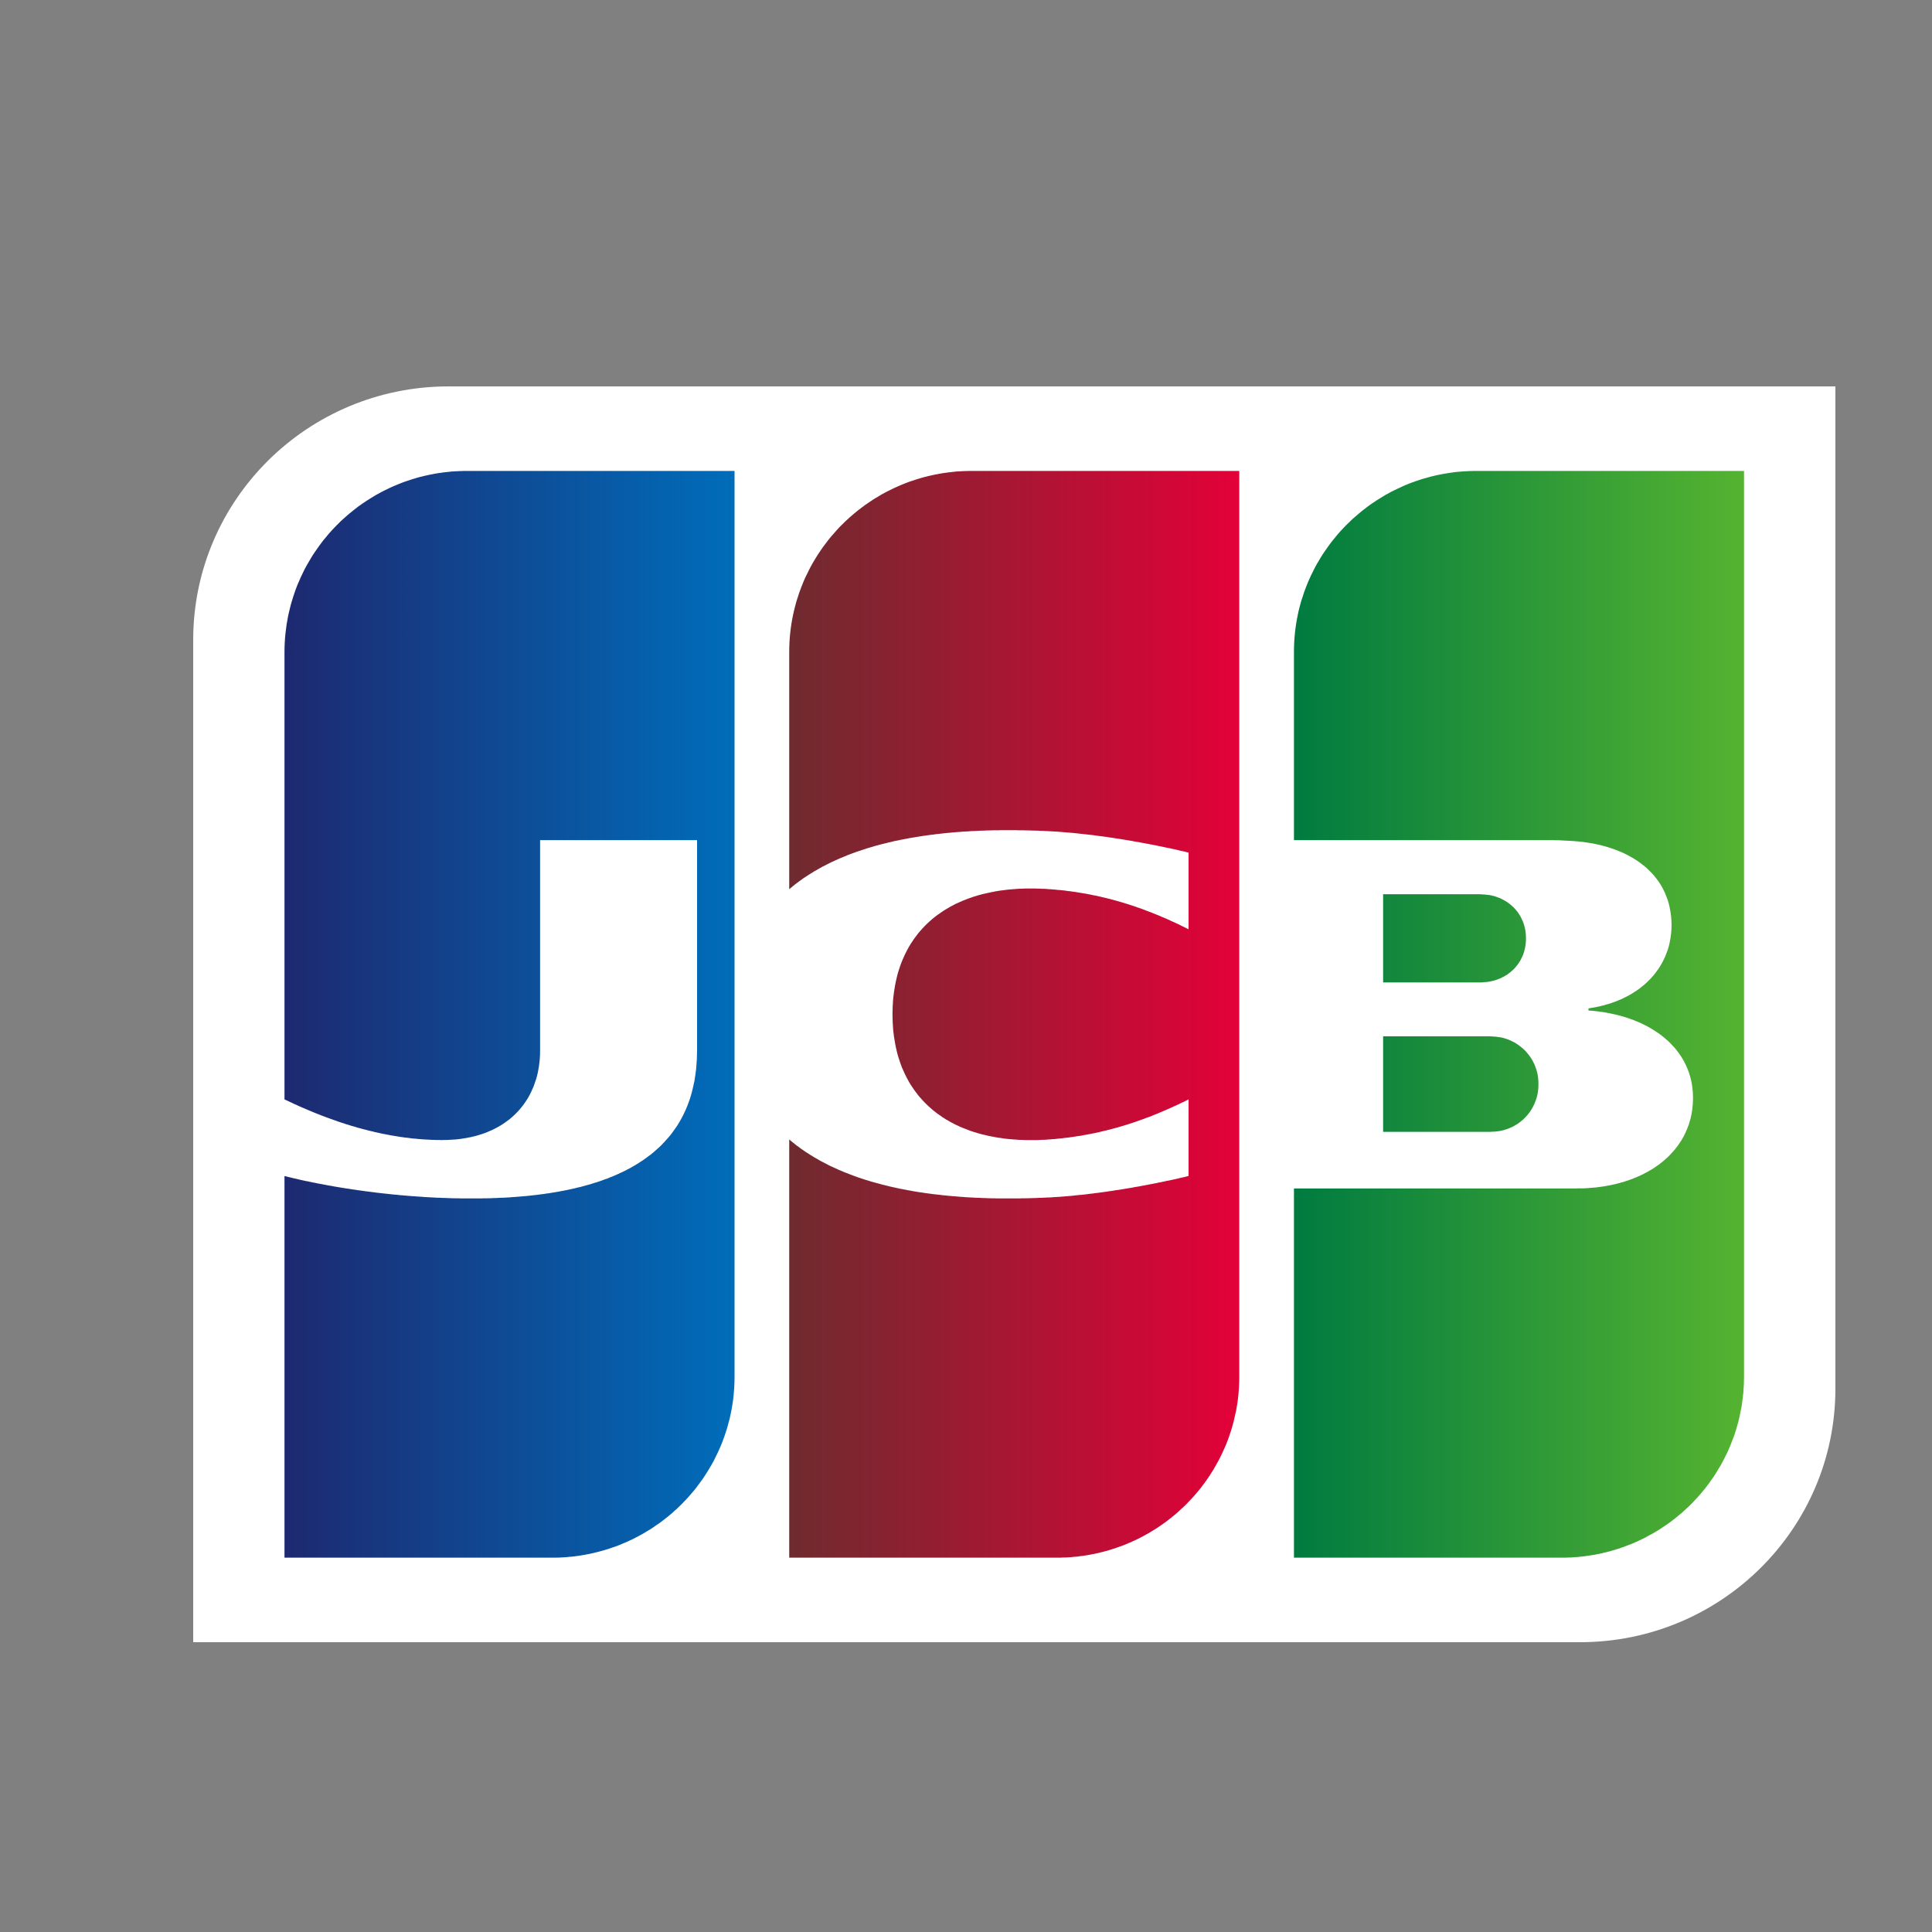
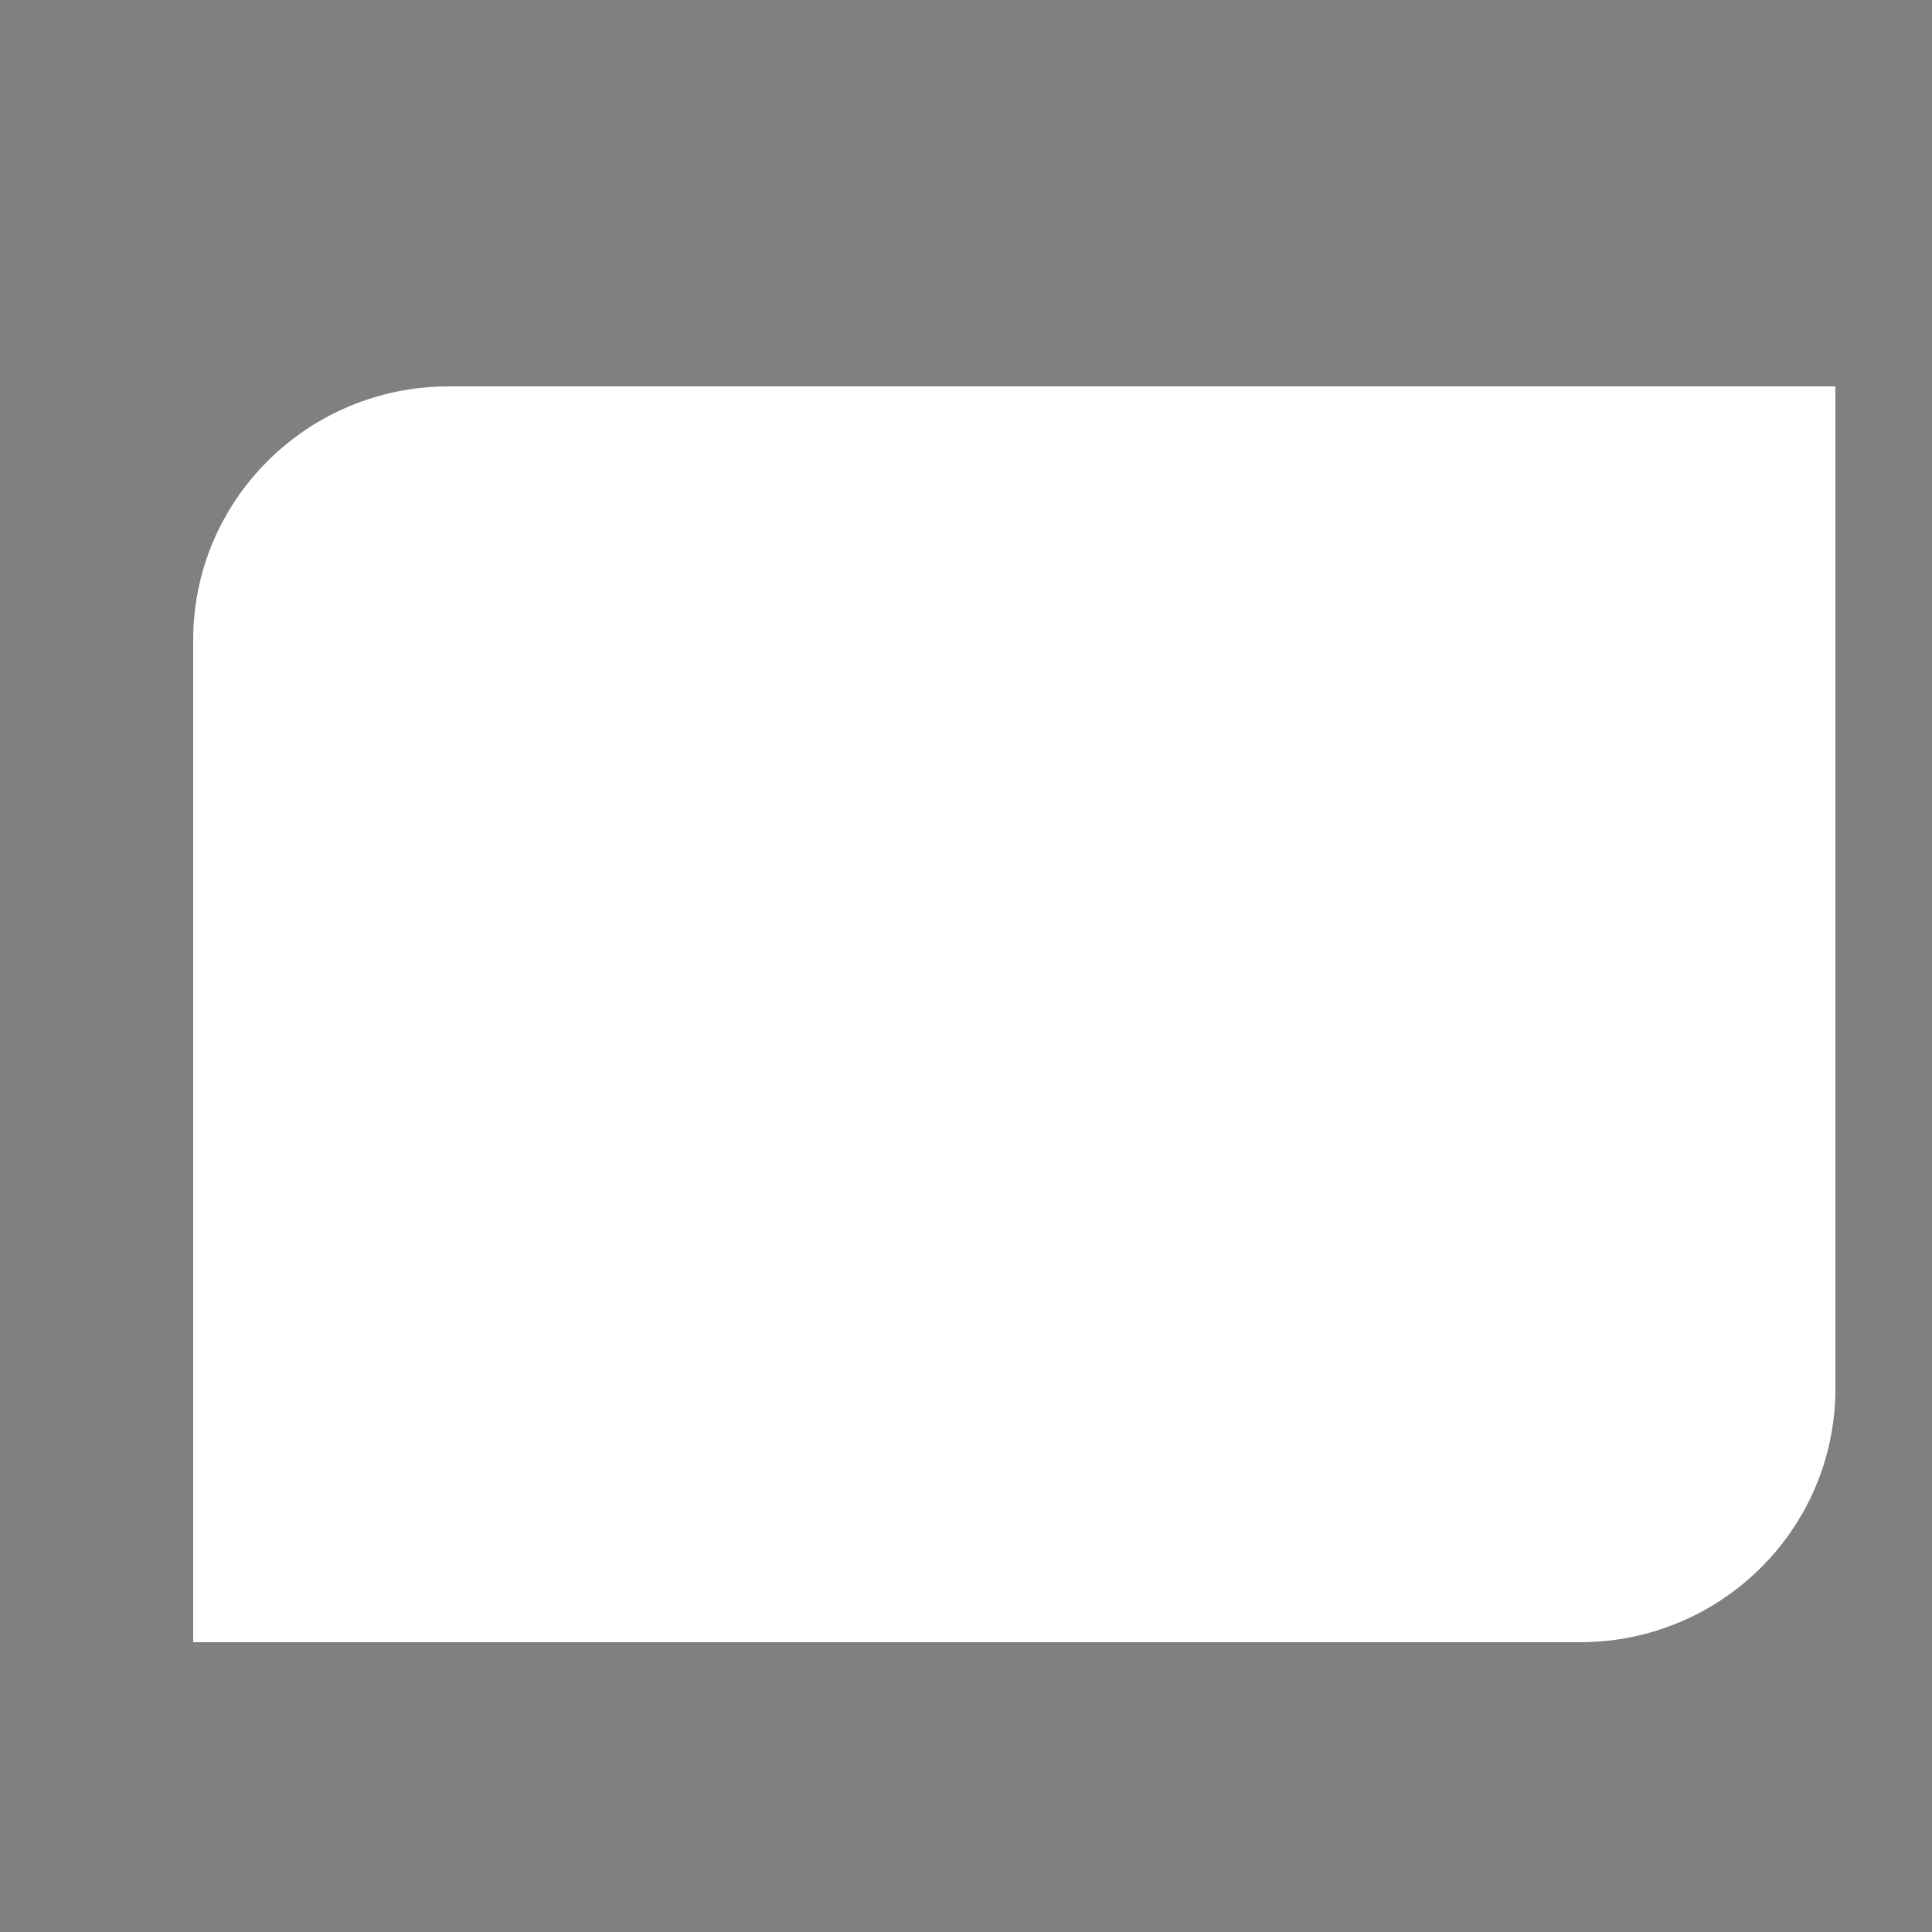
<svg xmlns="http://www.w3.org/2000/svg" width="20" height="20" viewBox="0 0 20 20" fill="none">
  <rect x="0" y="0" width="20" height="20" fill="#808080" stroke="none" />
  <path fill-rule="evenodd" clip-rule="evenodd" d="M19 14.375C19 15.825 17.817 17 16.356 17H2V6.625C2 5.175 3.184 4 4.644 4L19 4V14.375H19Z" fill="white" />
-   <path fill-rule="evenodd" clip-rule="evenodd" d="M14.318 10.728H14.328H14.346H14.364H14.382H14.4H14.419H14.437H14.455H14.473H14.492H14.51H14.528H14.546H14.565H14.583H14.601H14.619H14.637H14.656H14.674H14.692H14.71H14.729H14.747H14.765H14.783H14.802H14.82H14.838H14.856H14.874H14.893H14.911H14.929H14.947H14.966H14.984H15.002H15.02H15.039H15.057H15.075H15.093H15.111H15.13H15.148H15.166H15.184H15.203H15.221H15.239H15.257H15.275H15.294H15.312H15.33H15.348H15.367H15.385H15.403H15.418L15.421 10.728C15.427 10.728 15.433 10.728 15.44 10.729C15.445 10.729 15.451 10.729 15.458 10.73C15.464 10.73 15.47 10.731 15.476 10.731C15.482 10.732 15.488 10.733 15.494 10.733C15.501 10.734 15.507 10.735 15.512 10.736C15.519 10.736 15.525 10.737 15.531 10.738C15.535 10.739 15.538 10.739 15.542 10.74L15.549 10.742C15.555 10.743 15.561 10.745 15.567 10.746C15.573 10.748 15.579 10.75 15.585 10.752C15.591 10.754 15.598 10.756 15.604 10.758C15.61 10.76 15.616 10.762 15.622 10.765C15.628 10.768 15.634 10.77 15.64 10.773C15.646 10.776 15.652 10.778 15.658 10.782C15.664 10.785 15.671 10.788 15.677 10.791C15.683 10.795 15.689 10.798 15.695 10.802C15.701 10.806 15.707 10.81 15.713 10.814C15.719 10.818 15.725 10.822 15.731 10.827C15.737 10.831 15.743 10.836 15.749 10.841C15.756 10.846 15.762 10.852 15.768 10.857C15.774 10.863 15.78 10.868 15.786 10.874C15.792 10.881 15.798 10.887 15.804 10.894C15.81 10.901 15.816 10.908 15.822 10.916C15.829 10.924 15.835 10.932 15.841 10.941C15.847 10.95 15.853 10.96 15.859 10.969C15.865 10.98 15.871 10.992 15.877 11.003C15.884 11.017 15.89 11.031 15.895 11.046C15.903 11.066 15.909 11.086 15.914 11.107C15.922 11.144 15.926 11.182 15.926 11.223C15.926 11.263 15.922 11.302 15.914 11.338C15.909 11.359 15.903 11.38 15.895 11.399C15.89 11.414 15.884 11.428 15.877 11.442C15.871 11.454 15.865 11.465 15.859 11.476C15.853 11.486 15.847 11.496 15.841 11.505C15.835 11.514 15.829 11.522 15.822 11.53C15.816 11.537 15.81 11.545 15.804 11.552C15.798 11.558 15.792 11.565 15.786 11.571C15.78 11.577 15.774 11.583 15.768 11.589C15.762 11.594 15.756 11.599 15.749 11.604C15.743 11.609 15.737 11.614 15.731 11.619C15.725 11.623 15.719 11.628 15.713 11.632C15.707 11.636 15.701 11.64 15.695 11.643C15.689 11.647 15.683 11.651 15.677 11.654C15.671 11.658 15.665 11.661 15.658 11.664C15.652 11.667 15.646 11.67 15.64 11.672C15.634 11.675 15.628 11.678 15.622 11.68C15.616 11.683 15.61 11.685 15.604 11.687C15.598 11.689 15.591 11.691 15.585 11.693C15.579 11.695 15.573 11.697 15.567 11.699C15.561 11.7 15.555 11.702 15.549 11.703L15.542 11.705C15.538 11.705 15.535 11.706 15.531 11.707C15.525 11.708 15.519 11.709 15.512 11.71C15.507 11.71 15.501 11.711 15.494 11.712C15.488 11.713 15.482 11.713 15.476 11.714C15.47 11.714 15.464 11.715 15.458 11.715C15.451 11.716 15.445 11.716 15.44 11.716C15.433 11.717 15.427 11.717 15.421 11.717L15.412 11.717H15.403H15.385H15.367H15.348H15.33H15.312H15.294H15.275H15.257H15.239H15.221H15.203H15.184H15.166H15.148H15.13H15.111H15.093H15.075H15.057H15.039H15.02H15.002H14.984H14.966H14.947H14.929H14.911H14.893H14.874H14.856H14.838H14.82H14.802H14.783H14.765H14.747H14.729H14.71H14.692H14.674H14.656H14.637H14.619H14.601H14.583H14.565H14.546H14.528H14.51H14.492H14.473H14.455H14.437H14.419H14.4H14.382H14.364H14.346H14.328H14.318V10.728ZM15.786 9.608C15.793 9.642 15.797 9.677 15.797 9.714C15.797 9.751 15.793 9.786 15.786 9.819C15.781 9.84 15.775 9.861 15.768 9.881C15.762 9.895 15.756 9.909 15.749 9.922C15.744 9.933 15.738 9.944 15.731 9.955C15.726 9.964 15.719 9.973 15.713 9.982C15.707 9.99 15.701 9.998 15.695 10.005C15.689 10.012 15.683 10.019 15.677 10.026C15.671 10.032 15.665 10.038 15.658 10.044C15.652 10.049 15.646 10.055 15.64 10.06C15.634 10.065 15.628 10.07 15.622 10.074C15.616 10.079 15.61 10.083 15.604 10.088C15.598 10.091 15.592 10.095 15.585 10.099C15.579 10.103 15.573 10.106 15.567 10.11C15.561 10.113 15.555 10.116 15.549 10.119C15.543 10.122 15.537 10.125 15.531 10.128C15.525 10.13 15.519 10.133 15.512 10.135C15.507 10.138 15.5 10.14 15.494 10.142C15.488 10.144 15.482 10.146 15.476 10.148C15.47 10.15 15.464 10.152 15.458 10.153C15.452 10.155 15.446 10.156 15.44 10.157C15.434 10.159 15.428 10.16 15.421 10.161L15.417 10.162C15.413 10.162 15.409 10.163 15.403 10.164C15.398 10.164 15.392 10.165 15.385 10.166C15.379 10.166 15.373 10.167 15.367 10.167C15.361 10.168 15.355 10.168 15.348 10.169C15.342 10.169 15.336 10.169 15.33 10.17C15.324 10.17 15.318 10.17 15.312 10.17L15.309 10.17H15.294H15.276H15.257H15.239H15.221H15.203H15.184H15.166H15.148H15.13H15.111H15.093H15.075H15.057H15.039H15.02H15.002H14.984H14.966H14.947H14.929H14.911H14.893H14.874H14.856H14.838H14.82H14.802H14.783H14.765H14.747H14.729H14.71H14.692H14.674H14.656H14.638H14.619H14.601H14.583H14.565H14.546H14.528H14.51H14.492H14.473H14.455H14.437H14.419H14.401H14.382H14.364H14.346H14.328H14.318V9.257H14.328H14.346H14.364H14.382H14.401H14.419H14.437H14.455H14.473H14.492H14.51H14.528H14.546H14.565H14.583H14.601H14.619H14.638H14.656H14.674H14.692H14.71H14.729H14.747H14.765H14.783H14.802H14.82H14.838H14.856H14.874H14.893H14.911H14.929H14.947H14.966H14.984H15.002H15.02H15.039H15.057H15.075H15.093H15.111H15.13H15.148H15.166H15.184H15.203H15.221H15.239H15.257H15.276H15.294H15.312H15.32L15.33 9.258C15.336 9.258 15.342 9.258 15.348 9.259C15.355 9.259 15.361 9.26 15.367 9.26C15.373 9.261 15.379 9.261 15.385 9.262C15.392 9.262 15.398 9.263 15.403 9.264C15.409 9.264 15.413 9.265 15.417 9.265L15.421 9.266C15.428 9.267 15.434 9.268 15.44 9.27C15.446 9.271 15.452 9.272 15.458 9.274C15.464 9.276 15.47 9.277 15.476 9.279C15.482 9.281 15.488 9.283 15.494 9.285C15.5 9.287 15.507 9.29 15.512 9.292C15.519 9.294 15.525 9.297 15.531 9.299C15.537 9.302 15.543 9.305 15.549 9.308C15.555 9.311 15.561 9.314 15.567 9.318C15.573 9.321 15.579 9.324 15.585 9.328C15.592 9.332 15.598 9.336 15.604 9.34C15.61 9.344 15.616 9.348 15.622 9.353C15.628 9.358 15.634 9.362 15.64 9.367C15.646 9.373 15.652 9.378 15.658 9.384C15.665 9.389 15.671 9.395 15.677 9.402C15.683 9.408 15.689 9.415 15.695 9.422C15.701 9.43 15.707 9.437 15.713 9.445C15.719 9.454 15.726 9.463 15.731 9.473C15.738 9.483 15.744 9.494 15.749 9.505C15.756 9.519 15.762 9.533 15.768 9.547C15.775 9.567 15.781 9.587 15.786 9.608ZM18.047 4.875H18.054L18.054 14.25C18.054 14.306 18.052 14.361 18.047 14.416C18.042 14.464 18.036 14.512 18.029 14.559C18.023 14.591 18.017 14.622 18.01 14.653C18.005 14.678 17.999 14.704 17.992 14.729C17.986 14.75 17.98 14.771 17.974 14.792C17.968 14.812 17.962 14.831 17.956 14.85C17.95 14.867 17.944 14.884 17.937 14.9C17.931 14.916 17.925 14.932 17.919 14.947C17.913 14.962 17.907 14.976 17.901 14.991C17.895 15.005 17.889 15.018 17.883 15.032C17.877 15.044 17.871 15.057 17.864 15.07C17.858 15.082 17.852 15.094 17.846 15.106C17.84 15.118 17.834 15.129 17.828 15.14C17.822 15.151 17.816 15.162 17.81 15.173C17.804 15.184 17.798 15.194 17.791 15.204C17.785 15.214 17.779 15.224 17.773 15.234C17.767 15.244 17.761 15.254 17.755 15.263C17.749 15.272 17.743 15.281 17.737 15.291C17.731 15.299 17.725 15.308 17.718 15.317C17.712 15.326 17.706 15.334 17.7 15.343C17.694 15.351 17.688 15.359 17.682 15.368C17.676 15.376 17.67 15.383 17.664 15.391C17.658 15.399 17.652 15.407 17.646 15.415C17.64 15.422 17.634 15.43 17.627 15.437C17.621 15.444 17.615 15.452 17.609 15.459C17.603 15.466 17.597 15.473 17.591 15.48C17.585 15.487 17.579 15.494 17.573 15.5C17.567 15.507 17.561 15.514 17.554 15.52C17.548 15.527 17.542 15.533 17.536 15.54C17.53 15.546 17.524 15.552 17.518 15.559C17.512 15.565 17.506 15.571 17.5 15.577C17.494 15.583 17.488 15.589 17.482 15.595C17.475 15.601 17.469 15.606 17.463 15.612C17.457 15.618 17.451 15.623 17.445 15.629C17.439 15.634 17.433 15.64 17.427 15.645C17.421 15.651 17.415 15.656 17.409 15.662C17.402 15.667 17.396 15.672 17.39 15.677C17.384 15.682 17.378 15.687 17.372 15.692C17.366 15.697 17.36 15.702 17.354 15.707C17.348 15.712 17.342 15.717 17.336 15.722C17.33 15.726 17.323 15.731 17.317 15.736C17.311 15.74 17.305 15.745 17.299 15.75C17.293 15.754 17.287 15.758 17.281 15.763C17.275 15.767 17.269 15.772 17.263 15.776C17.257 15.78 17.251 15.785 17.244 15.789C17.238 15.793 17.232 15.797 17.226 15.801C17.22 15.806 17.214 15.809 17.208 15.813C17.202 15.818 17.196 15.822 17.19 15.825C17.184 15.829 17.178 15.833 17.172 15.837C17.166 15.841 17.159 15.845 17.153 15.848C17.147 15.852 17.141 15.856 17.135 15.859L17.117 15.87C17.111 15.873 17.105 15.877 17.099 15.88C17.093 15.884 17.087 15.887 17.08 15.89C17.074 15.894 17.068 15.897 17.062 15.9C17.056 15.904 17.05 15.907 17.044 15.91C17.038 15.913 17.032 15.916 17.026 15.92C17.02 15.923 17.014 15.926 17.007 15.929C17.001 15.932 16.995 15.935 16.989 15.938C16.983 15.941 16.977 15.943 16.971 15.946L16.953 15.955L16.934 15.963C16.928 15.966 16.922 15.968 16.916 15.971C16.91 15.973 16.904 15.976 16.898 15.979C16.892 15.981 16.886 15.984 16.88 15.986C16.874 15.989 16.868 15.991 16.862 15.993C16.855 15.996 16.849 15.998 16.843 16C16.837 16.003 16.831 16.005 16.825 16.007L16.807 16.014C16.801 16.016 16.795 16.018 16.789 16.02C16.783 16.022 16.776 16.025 16.77 16.027C16.764 16.029 16.758 16.031 16.752 16.033L16.734 16.038C16.728 16.04 16.722 16.042 16.716 16.044L16.698 16.049C16.691 16.051 16.685 16.053 16.679 16.055C16.673 16.056 16.667 16.058 16.661 16.06C16.655 16.061 16.649 16.063 16.643 16.064L16.625 16.069L16.606 16.073L16.588 16.078C16.582 16.079 16.576 16.08 16.57 16.082C16.564 16.083 16.558 16.084 16.552 16.086L16.533 16.089L16.515 16.093C16.509 16.094 16.503 16.095 16.497 16.096C16.491 16.097 16.485 16.098 16.479 16.099L16.46 16.102L16.442 16.105L16.424 16.107C16.418 16.108 16.412 16.109 16.406 16.11C16.4 16.111 16.394 16.111 16.387 16.112C16.381 16.113 16.375 16.113 16.369 16.114C16.363 16.115 16.357 16.115 16.351 16.116C16.345 16.117 16.339 16.117 16.333 16.118C16.327 16.118 16.321 16.119 16.315 16.119C16.308 16.12 16.302 16.12 16.296 16.12L16.278 16.122C16.272 16.122 16.266 16.122 16.26 16.123C16.254 16.123 16.248 16.123 16.242 16.123L16.224 16.124L16.205 16.125C16.199 16.125 16.193 16.125 16.187 16.125L16.169 16.125L16.165 16.125H16.151H16.132H16.114H16.096H16.078H16.059H16.041H16.023H16.005H15.986H15.968H15.95H15.932H15.914H15.895H15.877H15.859H15.841H15.822H15.804H15.786H15.768H15.749H15.731H15.713H15.695H15.677H15.658H15.64H15.622H15.604H15.585H15.567H15.549H15.531H15.512H15.494H15.476H15.458H15.44H15.421H15.403H15.385H15.367H15.348H15.33H15.312H15.294H15.275H15.257H15.239H15.221H15.202H15.184H15.166H15.148H15.13H15.111H15.093H15.075H15.057H15.038H15.02H15.002H14.984H14.965H14.947H14.929H14.911H14.893H14.874H14.856H14.838H14.819H14.801H14.783H14.765H14.747H14.728H14.71H14.692H14.674H14.655H14.637H14.619H14.601H14.582H14.564H14.546H14.528H14.51H14.491H14.473H14.455H14.437H14.418H14.4H14.382H14.364H14.345H14.327H14.309H14.291H14.273H14.254H14.236H14.218H14.2H14.181H14.163H14.145H14.127H14.108H14.09H14.072H14.054H14.036H14.017H13.999H13.981H13.963H13.944H13.926H13.908H13.89H13.871H13.853H13.835H13.817H13.799H13.78H13.762H13.744H13.726H13.707H13.689H13.671H13.653H13.634H13.616H13.598H13.58H13.562H13.543H13.525H13.507H13.489H13.47H13.452H13.434H13.395V12.303H13.434H13.452H13.47H13.489H13.507H13.525H13.543H13.562H13.58H13.598H13.616H13.634H13.653H13.671H13.689H13.707H13.726H13.744H13.762H13.78H13.799H13.817H13.835H13.853H13.871H13.89H13.908H13.926H13.944H13.963H13.981H13.999H14.017H14.036H14.054H14.072H14.09H14.108H14.127H14.145H14.163H14.181H14.2H14.218H14.236H14.254H14.273H14.291H14.309H14.327H14.345H14.364H14.382H14.4H14.418H14.437H14.455H14.473H14.491H14.51H14.528H14.546H14.564H14.582H14.601H14.619H14.637H14.655H14.674H14.692H14.71H14.728H14.747H14.765H14.783H14.801H14.819H14.838H14.856H14.874H14.893H14.911H14.929H14.947H14.965H14.984H15.002H15.02H15.038H15.057H15.075H15.093H15.111H15.13H15.148H15.166H15.184H15.202H15.221H15.239H15.257H15.275H15.294H15.312H15.33H15.348H15.367H15.385H15.403H15.421H15.44H15.458H15.476H15.494H15.512H15.531H15.549H15.567H15.585H15.604H15.622H15.64H15.658H15.677H15.695H15.713H15.731H15.749H15.768H15.786H15.804H15.822H15.841H15.859H15.877H15.895H15.914H15.932H15.95H15.968H15.986H16.005H16.023H16.041H16.059H16.078H16.096H16.114H16.132H16.151H16.169H16.187H16.205H16.224H16.242H16.26H16.278H16.296H16.315H16.324L16.333 12.302L16.351 12.302L16.369 12.302C16.375 12.302 16.381 12.302 16.387 12.302C16.394 12.301 16.4 12.301 16.406 12.301L16.424 12.3L16.442 12.299L16.46 12.297L16.479 12.296L16.497 12.294C16.503 12.294 16.509 12.293 16.515 12.293C16.521 12.292 16.527 12.291 16.533 12.291L16.552 12.288C16.558 12.288 16.564 12.287 16.57 12.286C16.576 12.285 16.582 12.284 16.588 12.283C16.594 12.283 16.6 12.282 16.606 12.281L16.625 12.277L16.643 12.274C16.649 12.273 16.655 12.272 16.661 12.271C16.667 12.27 16.673 12.268 16.679 12.267L16.698 12.263C16.704 12.262 16.71 12.261 16.716 12.259C16.722 12.258 16.728 12.256 16.734 12.255C16.74 12.253 16.746 12.252 16.752 12.25C16.758 12.248 16.764 12.247 16.77 12.245C16.776 12.243 16.783 12.242 16.789 12.24C16.795 12.238 16.801 12.236 16.807 12.235L16.825 12.229C16.831 12.227 16.837 12.225 16.843 12.223C16.849 12.221 16.855 12.219 16.862 12.217C16.868 12.215 16.874 12.213 16.88 12.21C16.886 12.208 16.892 12.206 16.898 12.204C16.904 12.201 16.91 12.199 16.916 12.196C16.922 12.194 16.928 12.191 16.934 12.189C16.941 12.186 16.947 12.184 16.953 12.181C16.959 12.178 16.965 12.176 16.971 12.173C16.977 12.17 16.983 12.167 16.989 12.165C16.995 12.162 17.001 12.159 17.007 12.156C17.014 12.153 17.02 12.15 17.026 12.146C17.032 12.143 17.038 12.14 17.044 12.137C17.05 12.133 17.056 12.13 17.062 12.127C17.068 12.123 17.074 12.12 17.08 12.116C17.087 12.113 17.093 12.109 17.099 12.105C17.105 12.101 17.111 12.098 17.117 12.094C17.123 12.09 17.129 12.086 17.135 12.082C17.141 12.078 17.147 12.073 17.153 12.069C17.16 12.065 17.166 12.06 17.172 12.056C17.178 12.052 17.184 12.047 17.19 12.042C17.196 12.037 17.202 12.033 17.208 12.028C17.214 12.023 17.22 12.018 17.226 12.013C17.232 12.007 17.238 12.002 17.244 11.997C17.251 11.991 17.257 11.986 17.263 11.98C17.269 11.974 17.275 11.968 17.281 11.962C17.287 11.956 17.293 11.95 17.299 11.943C17.305 11.937 17.311 11.93 17.317 11.923C17.324 11.916 17.33 11.909 17.336 11.902C17.342 11.895 17.348 11.887 17.354 11.879C17.36 11.871 17.366 11.863 17.372 11.855C17.378 11.846 17.384 11.837 17.39 11.828C17.397 11.819 17.403 11.809 17.409 11.799C17.415 11.789 17.421 11.778 17.427 11.768C17.433 11.756 17.439 11.744 17.445 11.732C17.451 11.718 17.457 11.705 17.463 11.691C17.47 11.675 17.476 11.659 17.482 11.642C17.488 11.622 17.494 11.602 17.5 11.581C17.508 11.55 17.514 11.518 17.518 11.486C17.523 11.447 17.526 11.407 17.526 11.366C17.526 11.325 17.523 11.286 17.518 11.248C17.514 11.217 17.508 11.187 17.5 11.157C17.494 11.137 17.488 11.117 17.482 11.098C17.476 11.082 17.47 11.066 17.463 11.051C17.458 11.037 17.451 11.024 17.445 11.011C17.439 11 17.433 10.988 17.427 10.977C17.421 10.966 17.415 10.956 17.409 10.946C17.403 10.937 17.397 10.927 17.39 10.918C17.384 10.91 17.378 10.901 17.372 10.893C17.366 10.885 17.36 10.877 17.354 10.869C17.348 10.862 17.342 10.854 17.336 10.847C17.33 10.84 17.324 10.833 17.317 10.827C17.311 10.82 17.305 10.814 17.299 10.807C17.293 10.801 17.287 10.795 17.281 10.789C17.275 10.783 17.269 10.778 17.263 10.772C17.257 10.767 17.251 10.761 17.244 10.756C17.238 10.751 17.232 10.745 17.226 10.74C17.22 10.735 17.214 10.73 17.208 10.726C17.202 10.721 17.196 10.716 17.19 10.712C17.184 10.707 17.178 10.703 17.172 10.698C17.166 10.694 17.159 10.69 17.153 10.686C17.147 10.682 17.141 10.678 17.135 10.674C17.129 10.67 17.123 10.666 17.117 10.662C17.111 10.658 17.105 10.654 17.099 10.651C17.093 10.647 17.087 10.644 17.08 10.64C17.074 10.637 17.068 10.633 17.062 10.63C17.056 10.627 17.05 10.623 17.044 10.62C17.038 10.617 17.032 10.614 17.026 10.611C17.02 10.608 17.014 10.605 17.007 10.602C17.001 10.599 16.995 10.596 16.989 10.593C16.983 10.59 16.977 10.588 16.971 10.585C16.965 10.582 16.959 10.58 16.953 10.577C16.947 10.575 16.941 10.572 16.934 10.57C16.928 10.567 16.922 10.565 16.916 10.562C16.91 10.56 16.904 10.558 16.898 10.555C16.892 10.553 16.886 10.551 16.88 10.549C16.874 10.546 16.868 10.544 16.862 10.542C16.855 10.54 16.849 10.538 16.843 10.536C16.837 10.534 16.831 10.532 16.825 10.53C16.819 10.528 16.813 10.527 16.807 10.525L16.789 10.52C16.783 10.518 16.776 10.516 16.77 10.514C16.764 10.513 16.758 10.511 16.752 10.51C16.746 10.508 16.74 10.507 16.734 10.505C16.728 10.504 16.722 10.502 16.716 10.501C16.71 10.499 16.704 10.498 16.698 10.497C16.692 10.495 16.685 10.494 16.679 10.493C16.673 10.492 16.667 10.49 16.661 10.489L16.643 10.486L16.625 10.482C16.619 10.481 16.612 10.48 16.606 10.479L16.588 10.476C16.582 10.476 16.576 10.475 16.57 10.474L16.552 10.471L16.533 10.469L16.515 10.467L16.497 10.465L16.479 10.463L16.46 10.462L16.444 10.461L16.444 10.439L16.46 10.436L16.479 10.433C16.485 10.432 16.491 10.431 16.497 10.43L16.515 10.427C16.521 10.425 16.527 10.424 16.533 10.423L16.552 10.419C16.558 10.418 16.564 10.416 16.57 10.415C16.576 10.413 16.582 10.412 16.588 10.41C16.594 10.409 16.6 10.407 16.606 10.406C16.612 10.404 16.619 10.402 16.625 10.4C16.631 10.399 16.637 10.397 16.643 10.395C16.649 10.393 16.655 10.392 16.661 10.39C16.667 10.388 16.673 10.386 16.679 10.384C16.685 10.382 16.692 10.379 16.698 10.377C16.704 10.375 16.71 10.373 16.716 10.371C16.722 10.368 16.728 10.366 16.734 10.364C16.74 10.361 16.746 10.359 16.752 10.356C16.758 10.354 16.764 10.351 16.77 10.349C16.777 10.346 16.783 10.343 16.789 10.341C16.795 10.338 16.801 10.335 16.807 10.332C16.813 10.329 16.819 10.326 16.825 10.323C16.831 10.32 16.837 10.317 16.843 10.314C16.849 10.311 16.856 10.307 16.862 10.304C16.868 10.301 16.874 10.297 16.88 10.294C16.886 10.29 16.892 10.287 16.898 10.283C16.904 10.279 16.91 10.275 16.916 10.271C16.922 10.268 16.928 10.264 16.934 10.26C16.941 10.255 16.947 10.251 16.953 10.247C16.959 10.243 16.965 10.238 16.971 10.234C16.977 10.229 16.983 10.225 16.989 10.22C16.995 10.215 17.002 10.21 17.007 10.205C17.014 10.2 17.02 10.195 17.026 10.19C17.032 10.184 17.038 10.179 17.044 10.173C17.05 10.168 17.056 10.162 17.062 10.156C17.068 10.15 17.074 10.144 17.08 10.138C17.087 10.131 17.093 10.125 17.099 10.118C17.105 10.111 17.111 10.104 17.117 10.097C17.123 10.09 17.129 10.082 17.135 10.075C17.141 10.067 17.147 10.059 17.153 10.05C17.16 10.042 17.166 10.033 17.172 10.024C17.178 10.014 17.184 10.005 17.19 9.995C17.196 9.985 17.202 9.974 17.208 9.963C17.214 9.951 17.221 9.939 17.226 9.927C17.233 9.914 17.239 9.9 17.244 9.886C17.251 9.87 17.257 9.853 17.263 9.837C17.27 9.816 17.276 9.794 17.281 9.773C17.289 9.738 17.295 9.702 17.299 9.665C17.302 9.637 17.304 9.608 17.304 9.578C17.304 9.547 17.302 9.517 17.299 9.487C17.295 9.45 17.289 9.413 17.281 9.378C17.276 9.356 17.27 9.335 17.263 9.314C17.257 9.297 17.251 9.281 17.244 9.264C17.239 9.251 17.233 9.237 17.226 9.224C17.221 9.212 17.214 9.2 17.208 9.188C17.202 9.178 17.196 9.167 17.19 9.157C17.184 9.148 17.178 9.138 17.172 9.129C17.166 9.12 17.16 9.112 17.153 9.103C17.147 9.095 17.141 9.088 17.135 9.08C17.129 9.072 17.123 9.065 17.117 9.058C17.111 9.051 17.105 9.044 17.099 9.038C17.093 9.031 17.087 9.025 17.08 9.019C17.074 9.013 17.068 9.007 17.062 9.001C17.056 8.996 17.05 8.99 17.044 8.984C17.038 8.979 17.032 8.974 17.026 8.969C17.02 8.964 17.014 8.959 17.007 8.954C17.001 8.949 16.995 8.944 16.989 8.94C16.983 8.935 16.977 8.931 16.971 8.926C16.965 8.922 16.959 8.918 16.953 8.914C16.947 8.909 16.941 8.905 16.934 8.901C16.928 8.898 16.922 8.894 16.916 8.89C16.91 8.886 16.904 8.883 16.898 8.879C16.892 8.875 16.886 8.872 16.88 8.869C16.874 8.865 16.868 8.862 16.862 8.859C16.856 8.855 16.849 8.852 16.843 8.849C16.837 8.846 16.831 8.843 16.825 8.84C16.819 8.837 16.813 8.834 16.807 8.831C16.801 8.828 16.795 8.826 16.789 8.823C16.783 8.82 16.776 8.818 16.77 8.815C16.764 8.813 16.758 8.81 16.752 8.808C16.746 8.805 16.74 8.803 16.734 8.8C16.728 8.798 16.722 8.796 16.716 8.794C16.71 8.791 16.704 8.789 16.698 8.787C16.692 8.785 16.685 8.783 16.679 8.781C16.673 8.779 16.667 8.777 16.661 8.775C16.655 8.773 16.649 8.771 16.643 8.769C16.637 8.767 16.631 8.766 16.625 8.764C16.619 8.762 16.612 8.76 16.606 8.759C16.6 8.757 16.594 8.755 16.588 8.754L16.57 8.749C16.564 8.748 16.558 8.746 16.552 8.745C16.546 8.744 16.54 8.742 16.533 8.741L16.515 8.737C16.509 8.736 16.503 8.735 16.497 8.733C16.491 8.732 16.485 8.731 16.479 8.73L16.46 8.727C16.454 8.726 16.448 8.725 16.442 8.724L16.424 8.721L16.406 8.719L16.387 8.716L16.369 8.714L16.351 8.712L16.333 8.71L16.315 8.709L16.296 8.707L16.278 8.706L16.26 8.705L16.253 8.704L16.242 8.704L16.224 8.703L16.205 8.702L16.187 8.701L16.169 8.7L16.151 8.699L16.132 8.698L16.114 8.698L16.096 8.698L16.078 8.697L16.067 8.697H16.059H16.041H16.023H16.005H15.986H15.968H15.95H15.932H15.914H15.895H15.877H15.859H15.841H15.822H15.804H15.786H15.768H15.749H15.731H15.713H15.695H15.677H15.658H15.64H15.622H15.604H15.585H15.567H15.549H15.531H15.512H15.494H15.476H15.458H15.44H15.421H15.403H15.385H15.367H15.348H15.33H15.312H15.294H15.275H15.257H15.239H15.221H15.202H15.184H15.166H15.148H15.13H15.111H15.093H15.075H15.057H15.038H15.02H15.002H14.984H14.965H14.947H14.929H14.911H14.893H14.874H14.856H14.838H14.819H14.801H14.783H14.765H14.747H14.728H14.71H14.692H14.674H14.655H14.637H14.619H14.601H14.582H14.564H14.546H14.528H14.51H14.491H14.473H14.455H14.437H14.418H14.4H14.382H14.364H14.345H14.327H14.309H14.291H14.273H14.254H14.236H14.218H14.2H14.181H14.163H14.145H14.127H14.108H14.09H14.072H14.054H14.036H14.017H13.999H13.981H13.963H13.944H13.926H13.908H13.89H13.871H13.853H13.835H13.817H13.799H13.78H13.762H13.744H13.726H13.707H13.689H13.671H13.653H13.634H13.616H13.598H13.58H13.562H13.543H13.525H13.507H13.489H13.47H13.452H13.434H13.395V6.75C13.395 6.619 13.408 6.491 13.434 6.368C13.439 6.341 13.445 6.315 13.452 6.289C13.458 6.267 13.464 6.245 13.47 6.223C13.476 6.203 13.482 6.184 13.489 6.165C13.494 6.147 13.5 6.13 13.507 6.112C13.513 6.096 13.519 6.08 13.525 6.064C13.531 6.049 13.537 6.034 13.543 6.02C13.549 6.006 13.555 5.992 13.562 5.978C13.567 5.965 13.573 5.952 13.58 5.94C13.586 5.927 13.592 5.915 13.598 5.903C13.604 5.891 13.61 5.88 13.616 5.868C13.622 5.857 13.628 5.846 13.634 5.835C13.64 5.825 13.646 5.814 13.653 5.804C13.659 5.793 13.665 5.783 13.671 5.773C13.677 5.764 13.683 5.754 13.689 5.744C13.695 5.735 13.701 5.726 13.707 5.717C13.713 5.708 13.719 5.699 13.726 5.69C13.732 5.681 13.738 5.672 13.744 5.664C13.75 5.655 13.756 5.647 13.762 5.639C13.768 5.631 13.774 5.623 13.78 5.615C13.786 5.607 13.792 5.599 13.799 5.591C13.805 5.584 13.811 5.576 13.817 5.569C13.823 5.561 13.829 5.554 13.835 5.547C13.841 5.54 13.847 5.532 13.853 5.525C13.859 5.518 13.865 5.512 13.871 5.505C13.877 5.498 13.883 5.491 13.89 5.485C13.896 5.478 13.902 5.472 13.908 5.465C13.914 5.459 13.92 5.453 13.926 5.446C13.932 5.44 13.938 5.434 13.944 5.428C13.95 5.422 13.957 5.416 13.963 5.41C13.969 5.404 13.975 5.398 13.981 5.392C13.987 5.387 13.993 5.381 13.999 5.375C14.005 5.37 14.011 5.364 14.017 5.359C14.023 5.353 14.03 5.348 14.036 5.343C14.042 5.337 14.048 5.332 14.054 5.327C14.06 5.322 14.066 5.317 14.072 5.312C14.078 5.307 14.084 5.302 14.09 5.297C14.096 5.292 14.102 5.287 14.108 5.282L14.127 5.268L14.145 5.254C14.151 5.249 14.157 5.245 14.163 5.24C14.169 5.236 14.175 5.232 14.181 5.227L14.2 5.214C14.206 5.21 14.212 5.206 14.218 5.202L14.236 5.19L14.254 5.178C14.26 5.174 14.267 5.17 14.273 5.166L14.291 5.155C14.297 5.151 14.303 5.147 14.309 5.144C14.315 5.14 14.321 5.136 14.327 5.133C14.333 5.129 14.339 5.126 14.345 5.122C14.351 5.119 14.358 5.115 14.364 5.112C14.37 5.109 14.376 5.105 14.382 5.102C14.388 5.099 14.394 5.096 14.4 5.092C14.406 5.089 14.412 5.086 14.418 5.083C14.425 5.08 14.431 5.077 14.437 5.074C14.443 5.071 14.449 5.068 14.455 5.065L14.473 5.056C14.479 5.053 14.485 5.05 14.491 5.048C14.497 5.045 14.504 5.042 14.51 5.039C14.516 5.036 14.522 5.034 14.528 5.031C14.534 5.029 14.54 5.026 14.546 5.023C14.552 5.021 14.558 5.018 14.564 5.016C14.57 5.013 14.576 5.011 14.582 5.008L14.601 5.001L14.619 4.994C14.625 4.992 14.631 4.99 14.637 4.988C14.643 4.985 14.649 4.983 14.655 4.981C14.662 4.979 14.668 4.977 14.674 4.975C14.68 4.973 14.686 4.971 14.692 4.969L14.71 4.963C14.716 4.961 14.722 4.959 14.728 4.957C14.734 4.955 14.741 4.954 14.747 4.952C14.753 4.95 14.759 4.948 14.765 4.947C14.771 4.945 14.777 4.943 14.783 4.942C14.789 4.94 14.795 4.938 14.801 4.937L14.819 4.932C14.826 4.931 14.832 4.929 14.838 4.928C14.844 4.926 14.85 4.925 14.856 4.923C14.862 4.922 14.868 4.921 14.874 4.919L14.893 4.915L14.911 4.912C14.917 4.91 14.923 4.909 14.929 4.908C14.935 4.907 14.941 4.906 14.947 4.905C14.953 4.904 14.959 4.903 14.965 4.902L14.984 4.899C14.99 4.898 14.996 4.897 15.002 4.896C15.008 4.895 15.014 4.894 15.02 4.893C15.026 4.892 15.032 4.891 15.038 4.891C15.044 4.89 15.05 4.889 15.057 4.888L15.075 4.886C15.081 4.886 15.087 4.885 15.093 4.884C15.099 4.884 15.105 4.883 15.111 4.883L15.13 4.881L15.148 4.88C15.154 4.879 15.16 4.879 15.166 4.879C15.172 4.878 15.178 4.878 15.184 4.878C15.19 4.877 15.196 4.877 15.202 4.877L15.221 4.876C15.227 4.876 15.233 4.876 15.239 4.876C15.245 4.875 15.251 4.875 15.257 4.875C15.263 4.875 15.269 4.875 15.275 4.875L15.28 4.875H15.294H15.312H15.33H15.348H15.367H15.385H15.403H15.421H15.44H15.458H15.476H15.494H15.512H15.531H15.549H15.567H15.585H15.604H15.622H15.64H15.658H15.677H15.695H15.713H15.731H15.749H15.768H15.786H15.804H15.822H15.841H15.859H15.877H15.895H15.914H15.932H15.95H15.968H15.986H16.005H16.023H16.041H16.059H16.078H16.096H16.114H16.132H16.151H16.169H16.187H16.205H16.224H16.242H16.26H16.278H16.296H16.315H16.333H16.351H16.369H16.387H16.406H16.424H16.442H16.46H16.479H16.497H16.515H16.533H16.552H16.57H16.588H16.606H16.625H16.643H16.661H16.679H16.698H16.716H16.734H16.752H16.77H16.789H16.807H16.825H16.843H16.862H16.88H16.898H16.916H16.934H16.953H16.971H16.989H17.007H17.026H17.044H17.062H17.08H17.099H17.117H17.135H17.153H17.172H17.19H17.208H17.226H17.244H17.263H17.281H17.299H17.317H17.336H17.354H17.372H17.39H17.409H17.427H17.445H17.463H17.482H17.5H17.518H17.536H17.554H17.573H17.591H17.609H17.627H17.646H17.664H17.682H17.7H17.718H17.737H17.755H17.773H17.791H17.81H17.828H17.846H17.864H17.883H17.901H17.919H17.937H17.956H17.974H17.992H18.01H18.029H18.047V4.875Z" fill="url(#paint0_linear)" />
-   <path fill-rule="evenodd" clip-rule="evenodd" d="M2.984 11.399C2.971 11.393 2.958 11.387 2.945 11.381V6.75C2.945 6.62 2.959 6.492 2.984 6.369C2.99 6.343 2.996 6.316 3.003 6.29C3.008 6.268 3.014 6.246 3.021 6.224C3.027 6.204 3.033 6.185 3.039 6.166C3.045 6.148 3.051 6.131 3.057 6.113C3.063 6.097 3.069 6.081 3.075 6.065C3.081 6.05 3.087 6.035 3.094 6.021C3.1 6.007 3.106 5.993 3.112 5.979C3.118 5.966 3.124 5.953 3.13 5.941C3.136 5.928 3.142 5.916 3.148 5.904C3.154 5.892 3.16 5.881 3.166 5.869C3.172 5.858 3.178 5.847 3.185 5.836C3.191 5.826 3.197 5.815 3.203 5.805C3.209 5.794 3.215 5.784 3.221 5.774C3.227 5.765 3.233 5.755 3.239 5.745C3.245 5.736 3.251 5.727 3.257 5.718C3.263 5.709 3.269 5.7 3.276 5.691C3.282 5.682 3.288 5.673 3.294 5.665C3.3 5.656 3.306 5.648 3.312 5.64C3.318 5.632 3.324 5.624 3.33 5.616C3.336 5.608 3.342 5.6 3.348 5.592C3.354 5.585 3.361 5.577 3.367 5.57C3.373 5.562 3.379 5.555 3.385 5.548C3.391 5.541 3.397 5.533 3.403 5.526C3.409 5.519 3.415 5.513 3.421 5.506C3.427 5.499 3.433 5.492 3.439 5.486C3.445 5.479 3.452 5.473 3.458 5.466C3.464 5.46 3.47 5.454 3.476 5.447C3.482 5.441 3.488 5.435 3.494 5.429C3.5 5.423 3.506 5.417 3.512 5.411C3.518 5.405 3.524 5.399 3.53 5.393C3.536 5.388 3.543 5.382 3.549 5.376C3.555 5.371 3.561 5.365 3.567 5.36C3.573 5.354 3.579 5.349 3.585 5.344C3.591 5.338 3.597 5.333 3.603 5.328C3.609 5.323 3.615 5.318 3.621 5.313C3.627 5.308 3.634 5.303 3.64 5.298C3.646 5.293 3.652 5.288 3.658 5.283C3.664 5.278 3.67 5.274 3.676 5.269C3.682 5.264 3.688 5.26 3.694 5.255C3.7 5.25 3.706 5.246 3.712 5.241L3.731 5.228C3.737 5.224 3.743 5.22 3.749 5.215C3.755 5.211 3.761 5.207 3.767 5.203C3.773 5.199 3.779 5.195 3.785 5.191C3.791 5.187 3.797 5.183 3.803 5.179C3.809 5.175 3.816 5.171 3.822 5.167C3.828 5.163 3.834 5.159 3.84 5.156C3.846 5.152 3.852 5.148 3.858 5.145C3.864 5.141 3.87 5.137 3.876 5.134C3.882 5.13 3.888 5.127 3.894 5.123C3.9 5.12 3.907 5.116 3.913 5.113C3.919 5.11 3.925 5.106 3.931 5.103C3.937 5.1 3.943 5.097 3.949 5.093C3.955 5.09 3.961 5.087 3.967 5.084C3.973 5.081 3.979 5.078 3.985 5.075L4.004 5.066C4.01 5.063 4.016 5.06 4.022 5.057C4.028 5.054 4.034 5.051 4.04 5.048C4.046 5.046 4.052 5.043 4.058 5.04C4.064 5.037 4.07 5.035 4.076 5.032C4.082 5.029 4.089 5.027 4.095 5.024C4.101 5.022 4.107 5.019 4.113 5.017L4.131 5.009L4.149 5.002L4.167 4.995C4.173 4.993 4.18 4.991 4.186 4.988C4.192 4.986 4.198 4.984 4.204 4.982C4.21 4.98 4.216 4.978 4.222 4.976L4.24 4.97L4.258 4.964C4.264 4.962 4.271 4.96 4.277 4.958C4.283 4.956 4.289 4.954 4.295 4.953C4.301 4.951 4.307 4.949 4.313 4.947C4.319 4.946 4.325 4.944 4.331 4.942L4.349 4.937C4.355 4.936 4.362 4.934 4.368 4.933C4.374 4.931 4.38 4.93 4.386 4.928C4.392 4.927 4.398 4.925 4.404 4.924C4.41 4.922 4.416 4.921 4.422 4.92L4.44 4.916C4.446 4.915 4.453 4.913 4.459 4.912C4.465 4.911 4.471 4.91 4.477 4.909C4.483 4.907 4.489 4.906 4.495 4.905C4.501 4.904 4.507 4.903 4.513 4.902L4.531 4.899C4.537 4.898 4.544 4.897 4.55 4.896C4.556 4.895 4.562 4.894 4.568 4.894C4.574 4.893 4.58 4.892 4.586 4.891L4.604 4.889L4.622 4.887C4.628 4.886 4.635 4.885 4.641 4.885C4.647 4.884 4.653 4.884 4.659 4.883L4.677 4.881C4.683 4.881 4.689 4.88 4.695 4.88C4.701 4.88 4.707 4.879 4.713 4.879C4.72 4.879 4.726 4.878 4.732 4.878C4.738 4.877 4.744 4.877 4.75 4.877L4.768 4.876C4.774 4.876 4.78 4.876 4.786 4.876C4.792 4.875 4.798 4.875 4.804 4.875C4.81 4.875 4.817 4.875 4.823 4.875L4.831 4.875H4.841H4.859H4.877H4.895H4.914H4.932H4.95H4.968H4.986H5.005H5.023H5.041H5.059H5.077H5.096H5.114H5.132H5.15H5.168H5.187H5.205H5.223H5.241H5.259H5.278H5.296H5.314H5.332H5.35H5.369H5.387H5.405H5.423H5.441H5.46H5.478H5.496H5.514H5.532H5.551H5.569H5.587H5.605H5.623H5.642H5.66H5.678H5.696H5.714H5.733H5.751H5.769H5.787H5.805H5.824H5.842H5.86H5.878H5.896H5.915H5.933H5.951H5.969H5.987H6.006H6.024H6.042H6.06H6.078H6.097H6.115H6.133H6.151H6.169H6.188H6.206H6.224H6.242H6.26H6.279H6.297H6.315H6.333H6.351H6.37H6.388H6.406H6.424H6.442H6.461H6.479H6.497H6.515H6.533H6.552H6.57H6.588H6.606H6.624H6.643H6.661H6.679H6.697H6.715H6.734H6.752H6.77H6.788H6.806H6.825H6.843H6.861H6.879H6.897H6.916H6.934H6.952H6.97H6.988H7.007H7.025H7.043H7.061H7.079H7.098H7.116H7.134H7.152H7.17H7.189H7.207H7.225H7.243H7.261H7.28H7.298H7.316H7.334H7.352H7.371H7.389H7.407H7.425H7.443H7.462H7.48H7.498H7.516H7.534H7.553H7.571H7.589H7.604V14.25C7.604 14.332 7.599 14.412 7.589 14.491C7.584 14.529 7.578 14.566 7.571 14.603C7.565 14.632 7.559 14.66 7.553 14.688C7.547 14.711 7.541 14.734 7.534 14.757C7.529 14.778 7.523 14.798 7.516 14.818C7.51 14.836 7.504 14.854 7.498 14.872C7.492 14.888 7.486 14.905 7.48 14.921C7.474 14.936 7.468 14.951 7.462 14.966C7.456 14.98 7.45 14.995 7.443 15.008C7.438 15.022 7.431 15.035 7.425 15.048C7.419 15.06 7.413 15.073 7.407 15.085C7.401 15.097 7.395 15.109 7.389 15.121C7.383 15.132 7.377 15.143 7.371 15.154C7.365 15.165 7.359 15.176 7.352 15.186C7.346 15.197 7.34 15.207 7.334 15.217C7.328 15.227 7.322 15.236 7.316 15.246C7.31 15.256 7.304 15.265 7.298 15.274C7.292 15.284 7.286 15.293 7.28 15.302C7.274 15.31 7.268 15.319 7.261 15.328C7.255 15.336 7.249 15.345 7.243 15.353C7.237 15.361 7.231 15.369 7.225 15.377C7.219 15.385 7.213 15.393 7.207 15.401C7.201 15.409 7.195 15.416 7.189 15.424C7.183 15.431 7.177 15.439 7.17 15.446C7.164 15.453 7.158 15.46 7.152 15.467C7.146 15.474 7.14 15.481 7.134 15.488C7.128 15.495 7.122 15.502 7.116 15.508C7.11 15.515 7.104 15.521 7.098 15.528C7.092 15.534 7.086 15.541 7.079 15.547C7.073 15.553 7.067 15.56 7.061 15.566C7.055 15.572 7.049 15.578 7.043 15.584C7.037 15.59 7.031 15.596 7.025 15.601C7.019 15.607 7.013 15.613 7.007 15.619C7.001 15.624 6.995 15.63 6.988 15.635C6.982 15.641 6.976 15.646 6.97 15.652C6.964 15.657 6.958 15.662 6.952 15.668C6.946 15.673 6.94 15.678 6.934 15.683C6.928 15.688 6.922 15.693 6.916 15.698C6.91 15.703 6.904 15.708 6.897 15.713C6.891 15.717 6.885 15.722 6.879 15.727C6.873 15.732 6.867 15.736 6.861 15.741C6.855 15.745 6.849 15.75 6.843 15.755C6.837 15.759 6.831 15.764 6.825 15.768C6.819 15.772 6.813 15.777 6.806 15.781C6.8 15.785 6.794 15.789 6.788 15.793C6.782 15.798 6.776 15.802 6.77 15.806C6.764 15.81 6.758 15.814 6.752 15.818C6.746 15.822 6.74 15.826 6.734 15.83C6.728 15.834 6.721 15.837 6.715 15.841C6.709 15.845 6.703 15.849 6.697 15.852C6.691 15.856 6.685 15.86 6.679 15.863C6.673 15.867 6.667 15.87 6.661 15.874C6.655 15.877 6.649 15.881 6.643 15.884C6.637 15.887 6.631 15.891 6.624 15.894C6.618 15.897 6.612 15.901 6.606 15.904L6.588 15.913C6.582 15.916 6.576 15.92 6.57 15.923C6.564 15.926 6.558 15.929 6.552 15.932C6.546 15.935 6.54 15.938 6.533 15.941C6.527 15.944 6.521 15.946 6.515 15.949C6.509 15.952 6.503 15.955 6.497 15.958C6.491 15.96 6.485 15.963 6.479 15.966L6.461 15.973L6.442 15.981C6.436 15.984 6.43 15.986 6.424 15.989C6.418 15.991 6.412 15.993 6.406 15.996C6.4 15.998 6.394 16 6.388 16.003C6.382 16.005 6.376 16.007 6.37 16.01C6.364 16.012 6.357 16.014 6.351 16.016L6.333 16.022L6.315 16.029C6.309 16.031 6.303 16.032 6.297 16.035C6.291 16.036 6.285 16.038 6.279 16.04C6.273 16.042 6.266 16.044 6.26 16.046L6.242 16.051L6.224 16.056C6.218 16.058 6.212 16.059 6.206 16.061C6.2 16.063 6.194 16.064 6.188 16.066C6.182 16.068 6.175 16.069 6.169 16.07C6.163 16.072 6.157 16.073 6.151 16.075L6.133 16.079L6.115 16.083C6.109 16.084 6.103 16.086 6.097 16.087C6.091 16.088 6.084 16.089 6.078 16.09C6.072 16.091 6.066 16.093 6.06 16.094L6.042 16.097C6.036 16.098 6.03 16.099 6.024 16.1C6.018 16.101 6.012 16.102 6.006 16.103C6 16.104 5.994 16.105 5.987 16.106L5.969 16.108C5.963 16.109 5.957 16.11 5.951 16.111C5.945 16.111 5.939 16.112 5.933 16.113C5.927 16.113 5.921 16.114 5.915 16.115C5.909 16.115 5.902 16.116 5.896 16.116L5.878 16.118C5.872 16.119 5.866 16.119 5.86 16.12C5.854 16.12 5.848 16.12 5.842 16.121L5.824 16.122L5.805 16.123C5.799 16.123 5.793 16.123 5.787 16.124C5.781 16.124 5.775 16.124 5.769 16.124C5.763 16.124 5.757 16.125 5.751 16.125L5.733 16.125C5.727 16.125 5.721 16.125 5.716 16.125H5.714H5.696H5.678H5.66H5.642H5.623H5.605H5.587H5.569H5.551H5.532H5.514H5.496H5.478H5.46H5.441H5.423H5.405H5.387H5.369H5.35H5.332H5.314H5.296H5.278H5.259H5.241H5.223H5.205H5.187H5.168H5.15H5.132H5.114H5.096H5.077H5.059H5.041H5.023H5.005H4.986H4.968H4.95H4.932H4.914H4.895H4.877H4.859H4.841H4.823H4.804H4.786H4.768H4.75H4.732H4.713H4.695H4.677H4.659H4.641H4.622H4.604H4.586H4.568H4.55H4.531H4.513H4.495H4.477H4.459H4.44H4.422H4.404H4.386H4.368H4.349H4.331H4.313H4.295H4.277H4.258H4.24H4.222H4.204H4.186H4.167H4.149H4.131H4.113H4.095H4.076H4.058H4.04H4.022H4.004H3.985H3.967H3.949H3.931H3.913H3.894H3.876H3.858H3.84H3.822H3.803H3.785H3.767H3.749H3.731H3.712H3.694H3.676H3.658H3.64H3.621H3.603H3.585H3.567H3.549H3.53H3.512H3.494H3.476H3.458H3.439H3.421H3.403H3.385H3.367H3.348H3.33H3.312H3.294H3.276H3.257H3.239H3.221H3.203H3.185H3.166H3.148H3.13H3.112H3.094H3.075H3.057H3.039H3.021H3.003H2.984H2.945V12.174C2.945 12.174 2.959 12.177 2.984 12.184L3.003 12.188L3.021 12.193L3.039 12.197L3.057 12.201L3.075 12.205L3.094 12.21L3.112 12.214L3.13 12.218L3.148 12.222L3.166 12.226L3.185 12.229L3.203 12.233L3.221 12.237L3.239 12.241L3.257 12.244L3.276 12.248L3.294 12.252L3.312 12.255L3.33 12.258L3.348 12.262L3.367 12.265L3.385 12.269L3.403 12.272L3.421 12.275L3.439 12.278L3.458 12.282L3.476 12.285L3.494 12.288L3.512 12.291L3.53 12.294L3.549 12.297L3.567 12.3L3.585 12.303L3.603 12.305L3.621 12.308L3.64 12.311L3.658 12.314L3.676 12.316L3.694 12.319L3.712 12.322L3.731 12.324L3.749 12.327L3.767 12.329L3.785 12.332L3.803 12.334L3.822 12.336L3.84 12.339L3.858 12.341L3.876 12.343L3.894 12.346L3.913 12.348L3.931 12.35L3.949 12.352L3.967 12.354L3.985 12.356L4.004 12.358L4.022 12.36L4.04 12.362L4.058 12.364L4.076 12.366L4.095 12.367L4.113 12.369L4.131 12.371L4.149 12.373L4.167 12.374L4.186 12.376L4.204 12.377L4.222 12.379L4.24 12.38L4.258 12.382L4.277 12.383L4.295 12.384L4.313 12.386L4.331 12.387L4.349 12.388L4.368 12.389L4.386 12.391L4.404 12.392L4.422 12.393L4.44 12.394L4.459 12.395L4.477 12.396L4.495 12.397L4.513 12.398L4.531 12.399L4.55 12.399L4.568 12.4L4.586 12.401L4.604 12.401L4.622 12.402L4.641 12.403L4.659 12.403L4.677 12.404L4.695 12.404L4.713 12.405L4.732 12.405L4.75 12.405L4.768 12.406L4.786 12.406L4.804 12.406L4.823 12.406L4.841 12.406L4.859 12.406L4.877 12.406L4.884 12.406L4.895 12.406L4.914 12.406L4.932 12.406L4.95 12.406L4.968 12.406L4.986 12.406L5.005 12.405L5.023 12.405L5.041 12.405L5.059 12.404L5.077 12.404L5.096 12.403L5.114 12.402L5.132 12.402L5.15 12.401L5.168 12.4L5.187 12.399L5.205 12.399L5.223 12.398L5.241 12.397L5.259 12.396L5.278 12.395L5.296 12.393L5.314 12.392L5.332 12.391L5.35 12.389L5.369 12.388L5.387 12.386L5.405 12.385L5.423 12.383L5.441 12.382L5.46 12.38L5.478 12.378L5.496 12.376L5.514 12.374L5.532 12.372L5.551 12.37L5.569 12.368L5.587 12.365L5.605 12.363L5.623 12.361L5.642 12.358C5.648 12.357 5.654 12.356 5.66 12.355L5.678 12.353L5.696 12.35L5.714 12.347C5.721 12.346 5.727 12.345 5.733 12.344L5.751 12.341C5.757 12.34 5.763 12.339 5.769 12.338C5.775 12.337 5.781 12.336 5.787 12.335L5.805 12.331L5.824 12.328L5.842 12.324C5.848 12.323 5.854 12.322 5.86 12.321L5.878 12.317L5.896 12.313C5.903 12.312 5.909 12.31 5.915 12.309L5.933 12.305C5.939 12.304 5.945 12.302 5.951 12.301C5.957 12.3 5.963 12.298 5.969 12.296L5.987 12.292C5.993 12.291 6 12.289 6.006 12.288C6.012 12.286 6.018 12.284 6.024 12.283L6.042 12.278C6.048 12.276 6.054 12.275 6.06 12.273C6.066 12.271 6.072 12.27 6.078 12.268L6.097 12.263C6.103 12.261 6.109 12.259 6.115 12.258L6.133 12.252L6.151 12.246C6.157 12.245 6.163 12.243 6.169 12.241L6.188 12.235L6.206 12.229C6.212 12.226 6.218 12.225 6.224 12.223C6.23 12.22 6.236 12.218 6.242 12.216L6.26 12.209C6.266 12.207 6.273 12.205 6.279 12.203C6.285 12.2 6.291 12.198 6.297 12.196C6.303 12.193 6.309 12.191 6.315 12.188L6.333 12.181L6.351 12.174C6.357 12.171 6.364 12.169 6.37 12.166C6.376 12.163 6.382 12.161 6.388 12.158L6.406 12.15L6.424 12.141C6.43 12.139 6.436 12.136 6.442 12.133C6.448 12.13 6.455 12.127 6.461 12.124C6.467 12.121 6.473 12.118 6.479 12.115C6.485 12.111 6.491 12.108 6.497 12.105C6.503 12.102 6.509 12.099 6.515 12.096C6.521 12.092 6.527 12.089 6.533 12.086C6.54 12.082 6.546 12.079 6.552 12.075C6.558 12.072 6.564 12.068 6.57 12.065C6.576 12.061 6.582 12.058 6.588 12.054C6.594 12.05 6.6 12.046 6.606 12.043C6.612 12.039 6.618 12.035 6.624 12.031C6.631 12.027 6.637 12.023 6.643 12.019C6.649 12.015 6.655 12.011 6.661 12.007C6.667 12.003 6.673 11.998 6.679 11.994C6.685 11.99 6.691 11.986 6.697 11.981C6.703 11.977 6.709 11.972 6.715 11.967C6.722 11.963 6.728 11.958 6.734 11.954C6.74 11.949 6.746 11.944 6.752 11.939C6.758 11.934 6.764 11.929 6.77 11.924C6.776 11.919 6.782 11.914 6.788 11.908C6.794 11.903 6.8 11.897 6.806 11.892C6.813 11.886 6.819 11.881 6.825 11.875C6.831 11.869 6.837 11.864 6.843 11.858C6.849 11.851 6.855 11.845 6.861 11.839C6.867 11.833 6.873 11.827 6.879 11.82C6.885 11.814 6.891 11.807 6.897 11.8C6.904 11.793 6.91 11.786 6.916 11.779C6.922 11.772 6.928 11.765 6.934 11.758C6.94 11.75 6.946 11.742 6.952 11.735C6.958 11.727 6.964 11.719 6.97 11.71C6.976 11.702 6.982 11.693 6.988 11.685C6.995 11.676 7.001 11.667 7.007 11.658C7.013 11.648 7.019 11.638 7.025 11.629C7.031 11.618 7.037 11.608 7.043 11.598C7.049 11.587 7.055 11.576 7.061 11.565C7.068 11.553 7.074 11.541 7.079 11.529C7.086 11.516 7.092 11.502 7.098 11.489C7.104 11.475 7.11 11.46 7.116 11.446C7.122 11.43 7.128 11.414 7.134 11.397C7.141 11.379 7.147 11.36 7.152 11.341C7.159 11.319 7.165 11.296 7.17 11.274C7.177 11.246 7.183 11.218 7.189 11.189C7.196 11.146 7.202 11.103 7.207 11.059C7.213 10.998 7.216 10.936 7.216 10.873V8.697H7.207H7.189H7.17H7.152H7.134H7.116H7.098H7.079H7.061H7.043H7.025H7.007H6.988H6.97H6.952H6.934H6.916H6.897H6.879H6.861H6.843H6.825H6.806H6.788H6.77H6.752H6.734H6.715H6.697H6.679H6.661H6.643H6.624H6.606H6.588H6.57H6.552H6.533H6.515H6.497H6.479H6.461H6.442H6.424H6.406H6.388H6.37H6.351H6.333H6.315H6.297H6.279H6.26H6.242H6.224H6.206H6.188H6.169H6.151H6.133H6.115H6.097H6.078H6.06H6.042H6.024H6.006H5.987H5.969H5.951H5.933H5.915H5.896H5.878H5.86H5.842H5.824H5.805H5.787H5.769H5.751H5.733H5.714H5.696H5.678H5.66H5.642H5.623H5.605H5.591V10.873C5.591 10.907 5.59 10.94 5.587 10.973C5.583 11.015 5.577 11.056 5.569 11.096C5.564 11.12 5.558 11.144 5.551 11.168C5.545 11.187 5.539 11.205 5.532 11.223C5.527 11.239 5.521 11.254 5.514 11.269C5.508 11.282 5.502 11.296 5.496 11.309C5.49 11.32 5.484 11.332 5.478 11.344C5.472 11.354 5.466 11.365 5.46 11.375C5.454 11.385 5.448 11.394 5.441 11.404C5.436 11.412 5.429 11.421 5.423 11.43C5.417 11.438 5.411 11.446 5.405 11.454C5.399 11.461 5.393 11.469 5.387 11.476C5.381 11.483 5.375 11.49 5.369 11.497C5.363 11.504 5.357 11.51 5.35 11.517C5.344 11.523 5.338 11.529 5.332 11.535C5.326 11.541 5.32 11.546 5.314 11.552C5.308 11.558 5.302 11.563 5.296 11.568C5.29 11.573 5.284 11.579 5.278 11.584C5.272 11.588 5.266 11.593 5.259 11.598C5.253 11.602 5.247 11.607 5.241 11.611C5.235 11.616 5.229 11.62 5.223 11.624C5.217 11.628 5.211 11.633 5.205 11.636C5.199 11.64 5.193 11.644 5.187 11.648C5.181 11.652 5.175 11.655 5.168 11.659C5.162 11.662 5.156 11.666 5.15 11.669C5.144 11.672 5.138 11.676 5.132 11.679C5.126 11.682 5.12 11.685 5.114 11.688C5.108 11.691 5.102 11.694 5.096 11.697C5.09 11.7 5.084 11.703 5.077 11.705C5.071 11.708 5.065 11.711 5.059 11.713C5.053 11.716 5.047 11.718 5.041 11.721C5.035 11.723 5.029 11.725 5.023 11.728C5.017 11.73 5.011 11.732 5.005 11.734C4.999 11.736 4.993 11.738 4.986 11.741C4.98 11.742 4.974 11.744 4.968 11.746C4.962 11.748 4.956 11.75 4.95 11.752C4.944 11.754 4.938 11.755 4.932 11.757C4.926 11.759 4.92 11.76 4.914 11.762C4.908 11.763 4.902 11.765 4.895 11.766C4.889 11.768 4.883 11.769 4.877 11.771C4.871 11.772 4.865 11.773 4.859 11.774C4.853 11.776 4.847 11.777 4.841 11.778C4.835 11.779 4.829 11.78 4.823 11.781C4.817 11.782 4.811 11.783 4.804 11.784L4.786 11.787C4.78 11.788 4.774 11.789 4.768 11.79C4.762 11.79 4.756 11.791 4.75 11.792L4.732 11.794C4.726 11.794 4.72 11.795 4.713 11.796C4.707 11.796 4.701 11.797 4.695 11.797C4.689 11.798 4.683 11.798 4.677 11.798C4.671 11.799 4.665 11.799 4.659 11.799C4.653 11.8 4.647 11.8 4.641 11.8C4.635 11.8 4.628 11.801 4.622 11.801L4.604 11.801C4.598 11.801 4.592 11.801 4.586 11.801L4.579 11.802L4.568 11.802L4.55 11.801L4.531 11.801L4.513 11.801L4.495 11.8L4.477 11.8L4.459 11.799L4.44 11.798L4.422 11.797L4.404 11.796L4.386 11.795L4.368 11.794L4.349 11.792L4.331 11.791L4.313 11.789L4.295 11.787L4.277 11.786L4.258 11.784L4.24 11.781L4.222 11.779L4.204 11.777L4.186 11.775L4.167 11.772L4.149 11.77L4.131 11.767L4.113 11.764L4.095 11.761L4.076 11.758L4.058 11.755L4.04 11.752L4.022 11.748L4.004 11.745L3.985 11.741L3.967 11.738L3.949 11.734L3.931 11.73L3.913 11.726L3.894 11.722L3.876 11.718L3.858 11.713L3.84 11.709L3.822 11.705L3.803 11.7L3.785 11.695L3.767 11.691L3.749 11.686L3.731 11.681L3.712 11.676L3.694 11.671L3.676 11.665L3.658 11.66L3.64 11.655L3.621 11.649L3.603 11.643L3.585 11.638L3.567 11.632L3.549 11.626L3.53 11.62L3.512 11.614L3.494 11.608L3.476 11.601L3.458 11.595L3.439 11.588L3.421 11.582L3.403 11.575L3.385 11.569L3.367 11.562L3.348 11.555L3.33 11.548L3.312 11.541L3.294 11.534L3.276 11.527L3.257 11.519L3.239 11.512L3.221 11.504L3.203 11.497L3.185 11.489L3.166 11.481L3.148 11.473L3.13 11.466L3.112 11.458L3.094 11.45L3.075 11.441L3.057 11.433L3.039 11.425L3.021 11.416L3.003 11.408L2.984 11.399V11.399Z" fill="url(#paint1_linear)" />
-   <path fill-rule="evenodd" clip-rule="evenodd" d="M8.209 9.173C8.196 9.183 8.183 9.194 8.17 9.205V6.75C8.17 6.62 8.183 6.492 8.209 6.369C8.214 6.343 8.221 6.317 8.227 6.291C8.233 6.268 8.239 6.246 8.245 6.224C8.251 6.205 8.257 6.185 8.264 6.166C8.269 6.148 8.275 6.131 8.282 6.113C8.288 6.097 8.294 6.081 8.3 6.065C8.306 6.05 8.312 6.035 8.318 6.021C8.324 6.007 8.33 5.993 8.336 5.979C8.342 5.966 8.348 5.954 8.355 5.941C8.361 5.928 8.367 5.916 8.373 5.904C8.379 5.893 8.385 5.881 8.391 5.869C8.397 5.858 8.403 5.847 8.409 5.836C8.415 5.826 8.421 5.815 8.427 5.805C8.433 5.795 8.439 5.784 8.446 5.774C8.452 5.765 8.458 5.755 8.464 5.745C8.47 5.736 8.476 5.727 8.482 5.718C8.488 5.709 8.494 5.7 8.5 5.691C8.506 5.682 8.512 5.673 8.518 5.665C8.524 5.656 8.531 5.648 8.537 5.64C8.543 5.632 8.549 5.624 8.555 5.616C8.561 5.608 8.567 5.6 8.573 5.592C8.579 5.585 8.585 5.577 8.591 5.57C8.597 5.563 8.603 5.555 8.609 5.548C8.615 5.541 8.621 5.534 8.628 5.527C8.634 5.52 8.64 5.513 8.646 5.506C8.652 5.499 8.658 5.493 8.664 5.486C8.67 5.479 8.676 5.473 8.682 5.466C8.688 5.46 8.694 5.454 8.7 5.447C8.706 5.441 8.713 5.435 8.719 5.429C8.725 5.423 8.731 5.417 8.737 5.411C8.743 5.405 8.749 5.399 8.755 5.393C8.761 5.388 8.767 5.382 8.773 5.377C8.779 5.371 8.785 5.365 8.791 5.36C8.797 5.355 8.804 5.349 8.81 5.344C8.816 5.339 8.822 5.333 8.828 5.328C8.834 5.323 8.84 5.318 8.846 5.313C8.852 5.308 8.858 5.303 8.864 5.298C8.87 5.293 8.876 5.288 8.882 5.283C8.888 5.278 8.895 5.274 8.901 5.269C8.907 5.264 8.913 5.26 8.919 5.255C8.925 5.251 8.931 5.246 8.937 5.242C8.943 5.237 8.949 5.233 8.955 5.228C8.961 5.224 8.967 5.22 8.973 5.216C8.979 5.211 8.986 5.207 8.992 5.203C8.998 5.199 9.004 5.195 9.01 5.191C9.016 5.187 9.022 5.183 9.028 5.179C9.034 5.175 9.04 5.171 9.046 5.167C9.052 5.163 9.058 5.16 9.064 5.156C9.07 5.152 9.077 5.148 9.083 5.145C9.089 5.141 9.095 5.137 9.101 5.134C9.107 5.13 9.113 5.127 9.119 5.123C9.125 5.12 9.131 5.117 9.137 5.113C9.143 5.11 9.149 5.106 9.155 5.103C9.161 5.1 9.168 5.097 9.174 5.093C9.18 5.09 9.186 5.087 9.192 5.084L9.21 5.075L9.228 5.066C9.234 5.063 9.24 5.06 9.246 5.057C9.252 5.054 9.259 5.051 9.265 5.048C9.271 5.046 9.277 5.043 9.283 5.04C9.289 5.037 9.295 5.035 9.301 5.032C9.307 5.03 9.313 5.027 9.319 5.024C9.325 5.022 9.331 5.019 9.337 5.017L9.356 5.009C9.362 5.007 9.368 5.005 9.374 5.002C9.38 5 9.386 4.998 9.392 4.995C9.398 4.993 9.404 4.991 9.41 4.988C9.416 4.986 9.422 4.984 9.428 4.982C9.435 4.98 9.441 4.978 9.447 4.976C9.453 4.974 9.459 4.972 9.465 4.97L9.483 4.964C9.489 4.962 9.495 4.96 9.501 4.958C9.507 4.956 9.513 4.955 9.519 4.953C9.526 4.951 9.532 4.949 9.538 4.947C9.544 4.946 9.55 4.944 9.556 4.942L9.574 4.937C9.58 4.936 9.586 4.934 9.592 4.933C9.598 4.931 9.604 4.93 9.61 4.928C9.617 4.927 9.623 4.925 9.629 4.924C9.635 4.922 9.641 4.921 9.647 4.92L9.665 4.916C9.671 4.915 9.677 4.913 9.683 4.912C9.689 4.911 9.695 4.91 9.701 4.909C9.708 4.907 9.714 4.906 9.72 4.905L9.738 4.902L9.756 4.899C9.762 4.898 9.768 4.897 9.774 4.896C9.78 4.895 9.786 4.894 9.792 4.894C9.799 4.893 9.805 4.892 9.811 4.891L9.829 4.889L9.847 4.887C9.853 4.886 9.859 4.885 9.865 4.885C9.871 4.884 9.877 4.884 9.883 4.883L9.902 4.881C9.908 4.881 9.914 4.88 9.92 4.88C9.926 4.88 9.932 4.879 9.938 4.879C9.944 4.879 9.95 4.878 9.956 4.878C9.962 4.877 9.968 4.877 9.975 4.877L9.993 4.876C9.999 4.876 10.005 4.876 10.011 4.876C10.017 4.875 10.023 4.875 10.029 4.875C10.035 4.875 10.041 4.875 10.047 4.875L10.055 4.875H10.066H10.084H10.102H10.12H10.138H10.156H10.175H10.193H10.211H10.229H10.248H10.266H10.284H10.302H10.32H10.338H10.357H10.375H10.393H10.411H10.43H10.448H10.466H10.484H10.502H10.521H10.539H10.557H10.575H10.593H10.611H10.63H10.648H10.666H10.684H10.703H10.721H10.739H10.757H10.775H10.793H10.812H10.83H10.848H10.866H10.884H10.903H10.921H10.939H10.957H10.976H10.994H11.012H11.03H11.048H11.067H11.085H11.103H11.121H11.139H11.158H11.176H11.194H11.212H11.23H11.249H11.267H11.285H11.303H11.321H11.34H11.358H11.376H11.394H11.412H11.431H11.449H11.467H11.485H11.503H11.522H11.54H11.558H11.576H11.594H11.613H11.631H11.649H11.667H11.685H11.704H11.722H11.74H11.758H11.776H11.795H11.813H11.831H11.849H11.867H11.886H11.904H11.922H11.94H11.958H11.977H11.995H12.013H12.031H12.049H12.068H12.086H12.104H12.122H12.14H12.159H12.177H12.195H12.213H12.231H12.25H12.268H12.286H12.304H12.322H12.341H12.359H12.377H12.395H12.413H12.432H12.45H12.468H12.486H12.504H12.523H12.541H12.559H12.577H12.595H12.614H12.632H12.65H12.668H12.687H12.705H12.723H12.741H12.759H12.777H12.796H12.814H12.829V14.25C12.829 14.332 12.824 14.412 12.814 14.491C12.809 14.528 12.803 14.566 12.796 14.603C12.79 14.632 12.784 14.66 12.777 14.688C12.772 14.711 12.766 14.734 12.759 14.757C12.754 14.778 12.747 14.798 12.741 14.818C12.735 14.836 12.729 14.854 12.723 14.872C12.717 14.888 12.711 14.905 12.705 14.921C12.699 14.936 12.693 14.951 12.687 14.966C12.681 14.98 12.675 14.994 12.668 15.008C12.662 15.022 12.656 15.035 12.65 15.048C12.644 15.06 12.638 15.073 12.632 15.085C12.626 15.097 12.62 15.109 12.614 15.12C12.608 15.132 12.602 15.143 12.595 15.154C12.589 15.165 12.583 15.176 12.577 15.186C12.571 15.197 12.565 15.207 12.559 15.217C12.553 15.227 12.547 15.236 12.541 15.246C12.535 15.255 12.529 15.265 12.523 15.274C12.517 15.283 12.511 15.293 12.504 15.302C12.498 15.31 12.492 15.319 12.486 15.328C12.48 15.336 12.474 15.344 12.468 15.353C12.462 15.361 12.456 15.369 12.45 15.377C12.444 15.385 12.438 15.393 12.432 15.401C12.426 15.408 12.419 15.416 12.413 15.424C12.407 15.431 12.401 15.438 12.395 15.446C12.389 15.453 12.383 15.46 12.377 15.467C12.371 15.474 12.365 15.481 12.359 15.488C12.353 15.495 12.347 15.502 12.341 15.508C12.335 15.515 12.329 15.521 12.322 15.528C12.316 15.534 12.31 15.541 12.304 15.547C12.298 15.553 12.292 15.559 12.286 15.566C12.28 15.572 12.274 15.578 12.268 15.584C12.262 15.59 12.256 15.595 12.25 15.601C12.244 15.607 12.238 15.613 12.231 15.618C12.225 15.624 12.219 15.63 12.213 15.635C12.207 15.641 12.201 15.646 12.195 15.652C12.189 15.657 12.183 15.662 12.177 15.668C12.171 15.673 12.165 15.678 12.159 15.683C12.153 15.688 12.146 15.693 12.14 15.698C12.134 15.703 12.128 15.708 12.122 15.713C12.116 15.717 12.11 15.722 12.104 15.727C12.098 15.732 12.092 15.736 12.086 15.741C12.08 15.745 12.074 15.75 12.068 15.755C12.062 15.759 12.056 15.763 12.049 15.768C12.043 15.772 12.037 15.777 12.031 15.781C12.025 15.785 12.019 15.789 12.013 15.793C12.007 15.798 12.001 15.802 11.995 15.806C11.989 15.81 11.983 15.814 11.977 15.818C11.97 15.822 11.964 15.826 11.958 15.83C11.952 15.834 11.946 15.837 11.94 15.841C11.934 15.845 11.928 15.848 11.922 15.852C11.916 15.856 11.91 15.859 11.904 15.863C11.898 15.867 11.892 15.87 11.886 15.874C11.88 15.877 11.873 15.88 11.867 15.884L11.849 15.894L11.831 15.904L11.813 15.913C11.807 15.916 11.801 15.92 11.795 15.923C11.789 15.926 11.783 15.929 11.776 15.932C11.77 15.935 11.764 15.938 11.758 15.941C11.752 15.944 11.746 15.946 11.74 15.949C11.734 15.952 11.728 15.955 11.722 15.957C11.716 15.96 11.71 15.963 11.704 15.966L11.685 15.973L11.667 15.981L11.649 15.989C11.643 15.991 11.637 15.993 11.631 15.996C11.625 15.998 11.619 16 11.613 16.003C11.607 16.005 11.601 16.007 11.594 16.009C11.588 16.012 11.582 16.014 11.576 16.016L11.558 16.022L11.54 16.029C11.534 16.031 11.528 16.032 11.522 16.034C11.515 16.036 11.509 16.038 11.503 16.04C11.497 16.042 11.491 16.044 11.485 16.046L11.467 16.051L11.449 16.056C11.443 16.058 11.437 16.059 11.431 16.061C11.425 16.063 11.418 16.064 11.412 16.066C11.406 16.067 11.4 16.069 11.394 16.07C11.388 16.072 11.382 16.073 11.376 16.075L11.358 16.079L11.34 16.083C11.334 16.084 11.328 16.086 11.321 16.087C11.315 16.088 11.309 16.089 11.303 16.09L11.285 16.094L11.267 16.097C11.261 16.098 11.255 16.099 11.249 16.1C11.242 16.101 11.236 16.102 11.23 16.103C11.224 16.104 11.218 16.105 11.212 16.106L11.194 16.108C11.188 16.109 11.182 16.11 11.176 16.11C11.17 16.111 11.164 16.112 11.158 16.113C11.152 16.113 11.146 16.114 11.139 16.115C11.133 16.115 11.127 16.116 11.121 16.116L11.103 16.118C11.097 16.119 11.091 16.119 11.085 16.12C11.079 16.12 11.073 16.12 11.067 16.121L11.048 16.122L11.03 16.123C11.024 16.123 11.018 16.123 11.012 16.123C11.006 16.124 11 16.124 10.994 16.124C10.988 16.124 10.982 16.125 10.976 16.125L10.957 16.125C10.952 16.125 10.946 16.125 10.94 16.125H10.939H10.921H10.903H10.884H10.866H10.848H10.83H10.812H10.793H10.775H10.757H10.739H10.721H10.703H10.684H10.666H10.648H10.63H10.611H10.593H10.575H10.557H10.539H10.521H10.502H10.484H10.466H10.448H10.43H10.411H10.393H10.375H10.357H10.338H10.32H10.302H10.284H10.266H10.248H10.229H10.211H10.193H10.175H10.156H10.138H10.12H10.102H10.084H10.066H10.047H10.029H10.011H9.993H9.975H9.956H9.938H9.92H9.902H9.883H9.865H9.847H9.829H9.811H9.792H9.774H9.756H9.738H9.72H9.701H9.683H9.665H9.647H9.629H9.61H9.592H9.574H9.556H9.538H9.519H9.501H9.483H9.465H9.447H9.428H9.41H9.392H9.374H9.356H9.337H9.319H9.301H9.283H9.265H9.246H9.228H9.21H9.192H9.174H9.155H9.137H9.119H9.101H9.083H9.064H9.046H9.028H9.01H8.992H8.973H8.955H8.937H8.919H8.901H8.882H8.864H8.846H8.828H8.81H8.791H8.773H8.755H8.737H8.719H8.7H8.682H8.664H8.646H8.628H8.609H8.591H8.573H8.555H8.537H8.518H8.5H8.482H8.464H8.446H8.427H8.409H8.391H8.373H8.355H8.336H8.318H8.3H8.282H8.264H8.245H8.227H8.209H8.17V11.796C8.183 11.807 8.196 11.818 8.209 11.828C8.215 11.833 8.221 11.838 8.227 11.842C8.233 11.847 8.239 11.852 8.245 11.857C8.251 11.861 8.257 11.866 8.264 11.87C8.27 11.875 8.276 11.879 8.282 11.884C8.288 11.888 8.294 11.892 8.3 11.897C8.306 11.901 8.312 11.905 8.318 11.909L8.336 11.922C8.342 11.926 8.349 11.93 8.355 11.934L8.373 11.945C8.379 11.949 8.385 11.953 8.391 11.957C8.397 11.961 8.403 11.964 8.409 11.968L8.427 11.979C8.433 11.983 8.44 11.986 8.446 11.99C8.452 11.993 8.458 11.997 8.464 12L8.482 12.011L8.5 12.021L8.518 12.03C8.524 12.034 8.53 12.037 8.537 12.04C8.543 12.043 8.549 12.046 8.555 12.049L8.573 12.059L8.591 12.068L8.609 12.076C8.615 12.079 8.622 12.082 8.628 12.085L8.646 12.093L8.664 12.101L8.682 12.11L8.7 12.117L8.719 12.125L8.737 12.133L8.755 12.14L8.773 12.147L8.791 12.154L8.81 12.161C8.816 12.164 8.822 12.166 8.828 12.168L8.846 12.175C8.852 12.177 8.858 12.179 8.864 12.181C8.87 12.183 8.876 12.185 8.882 12.188L8.901 12.194L8.919 12.2C8.925 12.202 8.931 12.204 8.937 12.206C8.943 12.208 8.949 12.21 8.955 12.212L8.973 12.217L8.992 12.223L9.01 12.229L9.028 12.234L9.046 12.239L9.064 12.244L9.083 12.249L9.101 12.254L9.119 12.259L9.137 12.264L9.155 12.268L9.174 12.273L9.192 12.277L9.21 12.282L9.228 12.286L9.246 12.29L9.265 12.294L9.283 12.298L9.301 12.302L9.319 12.306L9.337 12.309L9.356 12.313L9.374 12.316L9.392 12.32L9.41 12.323L9.428 12.326L9.447 12.33L9.465 12.333L9.483 12.336L9.501 12.339L9.519 12.342L9.538 12.344L9.556 12.347L9.574 12.35L9.592 12.352L9.61 12.355L9.629 12.357L9.647 12.36L9.665 12.362L9.683 12.364L9.701 12.366L9.72 12.368L9.738 12.37L9.756 12.373L9.774 12.374L9.792 12.376L9.811 12.378L9.829 12.38L9.847 12.381L9.865 12.383L9.883 12.384L9.902 12.386L9.92 12.387L9.938 12.389L9.956 12.39L9.975 12.391L9.993 12.393L10.011 12.394L10.029 12.395L10.047 12.396L10.066 12.397L10.084 12.398L10.102 12.399L10.12 12.4L10.138 12.4L10.156 12.401L10.175 12.402L10.193 12.402L10.211 12.403L10.229 12.404L10.248 12.404L10.266 12.405L10.284 12.405L10.302 12.405L10.32 12.406L10.338 12.406L10.357 12.406L10.375 12.406L10.393 12.406L10.411 12.406L10.43 12.406L10.448 12.406L10.466 12.406L10.484 12.406L10.502 12.406L10.521 12.406L10.539 12.406L10.557 12.406L10.575 12.405L10.593 12.405L10.611 12.405L10.63 12.404L10.648 12.404L10.666 12.403L10.684 12.403L10.703 12.402L10.721 12.402L10.739 12.401L10.757 12.4L10.775 12.4L10.793 12.399L10.812 12.398L10.821 12.398L10.83 12.397L10.848 12.396L10.866 12.396L10.884 12.395L10.903 12.393L10.921 12.392L10.939 12.391L10.957 12.39L10.976 12.389L10.994 12.387L11.012 12.386L11.03 12.384L11.048 12.383L11.067 12.381L11.085 12.38L11.103 12.378L11.121 12.376L11.139 12.374L11.158 12.372L11.176 12.37L11.194 12.369L11.212 12.367L11.23 12.365L11.249 12.363L11.267 12.36L11.285 12.358L11.303 12.356L11.321 12.354L11.34 12.351L11.358 12.349L11.376 12.347L11.394 12.344L11.412 12.342L11.431 12.339L11.449 12.337L11.467 12.334L11.485 12.331L11.503 12.329L11.522 12.326L11.54 12.323L11.558 12.32L11.576 12.318L11.594 12.315L11.613 12.312L11.631 12.309L11.649 12.306L11.667 12.303L11.685 12.3L11.704 12.297L11.722 12.294L11.74 12.29L11.758 12.287L11.776 12.284L11.795 12.281L11.813 12.277L11.831 12.274L11.849 12.271L11.867 12.267L11.886 12.264L11.904 12.26L11.922 12.257L11.94 12.253L11.958 12.25L11.977 12.246L11.995 12.242L12.013 12.239L12.031 12.235L12.049 12.231L12.068 12.227L12.086 12.223L12.104 12.22L12.122 12.216L12.14 12.212L12.159 12.208L12.177 12.204L12.195 12.2L12.213 12.195L12.231 12.191L12.25 12.187L12.268 12.183L12.286 12.178L12.304 12.174V11.381L12.286 11.39L12.268 11.399L12.25 11.408L12.231 11.416L12.213 11.425L12.195 11.434L12.177 11.442L12.159 11.45L12.14 11.459L12.122 11.467L12.104 11.475L12.086 11.483L12.068 11.491L12.049 11.499L12.031 11.507L12.013 11.514L11.995 11.522L11.977 11.53L11.958 11.537L11.94 11.544L11.922 11.552L11.904 11.559L11.886 11.566L11.867 11.572L11.849 11.579L11.831 11.586L11.813 11.592L11.795 11.599L11.776 11.605L11.758 11.612L11.74 11.618L11.722 11.624L11.704 11.63L11.685 11.636L11.667 11.642L11.649 11.647L11.631 11.653L11.613 11.658L11.594 11.664L11.576 11.669L11.558 11.674L11.54 11.679L11.522 11.684L11.503 11.689L11.485 11.694L11.467 11.698L11.449 11.703L11.431 11.707L11.412 11.711L11.394 11.716L11.376 11.72L11.358 11.724L11.34 11.728L11.321 11.732L11.303 11.735L11.285 11.739L11.267 11.742L11.249 11.746L11.23 11.749L11.212 11.752L11.194 11.756L11.176 11.759L11.158 11.761L11.139 11.764L11.121 11.767L11.103 11.77L11.085 11.772L11.067 11.775L11.048 11.777L11.03 11.779L11.012 11.781L10.994 11.784L10.976 11.785L10.957 11.787L10.939 11.789L10.921 11.791L10.903 11.792L10.884 11.794L10.873 11.795L10.866 11.795L10.848 11.796L10.83 11.798L10.812 11.799L10.793 11.799L10.775 11.8L10.757 11.801L10.739 11.802L10.721 11.802L10.703 11.802L10.684 11.802C10.678 11.802 10.672 11.802 10.666 11.802L10.648 11.802L10.63 11.802L10.611 11.802L10.593 11.801C10.587 11.801 10.581 11.801 10.575 11.8C10.569 11.8 10.563 11.8 10.557 11.8L10.539 11.799L10.521 11.797L10.502 11.796L10.484 11.795C10.478 11.794 10.472 11.794 10.466 11.793C10.46 11.793 10.454 11.792 10.448 11.792L10.43 11.79L10.411 11.788L10.393 11.786L10.375 11.783L10.357 11.78C10.351 11.78 10.345 11.779 10.338 11.778C10.332 11.777 10.326 11.776 10.32 11.775C10.314 11.774 10.308 11.773 10.302 11.772C10.296 11.771 10.29 11.77 10.284 11.768C10.278 11.767 10.272 11.766 10.266 11.765C10.26 11.764 10.254 11.763 10.248 11.761C10.241 11.76 10.235 11.759 10.229 11.758C10.223 11.756 10.217 11.755 10.211 11.753L10.193 11.749C10.187 11.748 10.181 11.746 10.175 11.745C10.169 11.743 10.162 11.742 10.156 11.74C10.15 11.738 10.144 11.737 10.138 11.735C10.132 11.733 10.126 11.732 10.12 11.73C10.114 11.728 10.108 11.726 10.102 11.724C10.096 11.722 10.09 11.72 10.084 11.719C10.078 11.717 10.072 11.715 10.066 11.713C10.059 11.711 10.053 11.709 10.047 11.707C10.041 11.704 10.035 11.702 10.029 11.7C10.023 11.698 10.017 11.696 10.011 11.693C10.005 11.691 9.999 11.689 9.993 11.686C9.987 11.684 9.981 11.681 9.975 11.679C9.968 11.677 9.962 11.674 9.956 11.671C9.95 11.669 9.944 11.666 9.938 11.664C9.932 11.661 9.926 11.658 9.92 11.655C9.914 11.652 9.908 11.65 9.902 11.647C9.896 11.644 9.89 11.641 9.883 11.638C9.877 11.635 9.871 11.632 9.865 11.628C9.859 11.625 9.853 11.622 9.847 11.619C9.841 11.616 9.835 11.612 9.829 11.609C9.823 11.605 9.817 11.602 9.811 11.598C9.805 11.595 9.799 11.591 9.792 11.588C9.786 11.584 9.78 11.58 9.774 11.576C9.768 11.572 9.762 11.568 9.756 11.565C9.75 11.56 9.744 11.556 9.738 11.552C9.732 11.548 9.726 11.544 9.72 11.539C9.714 11.535 9.707 11.531 9.701 11.526C9.695 11.521 9.689 11.517 9.683 11.512C9.677 11.507 9.671 11.503 9.665 11.498C9.659 11.493 9.653 11.488 9.647 11.483C9.641 11.477 9.635 11.472 9.629 11.467C9.623 11.461 9.616 11.456 9.61 11.45C9.604 11.445 9.598 11.439 9.592 11.433C9.586 11.427 9.58 11.421 9.574 11.415C9.568 11.409 9.562 11.402 9.556 11.396C9.55 11.389 9.544 11.383 9.538 11.376C9.532 11.369 9.525 11.362 9.519 11.355C9.513 11.348 9.507 11.34 9.501 11.333C9.495 11.325 9.489 11.317 9.483 11.309C9.477 11.301 9.471 11.293 9.465 11.285C9.459 11.276 9.453 11.267 9.447 11.258C9.44 11.249 9.434 11.24 9.428 11.23C9.422 11.22 9.416 11.21 9.41 11.2C9.404 11.189 9.398 11.178 9.392 11.167C9.386 11.156 9.38 11.144 9.374 11.132C9.368 11.119 9.361 11.106 9.356 11.093C9.349 11.079 9.343 11.065 9.337 11.051C9.331 11.035 9.325 11.019 9.319 11.002C9.313 10.984 9.307 10.966 9.301 10.947C9.294 10.925 9.288 10.903 9.283 10.881C9.276 10.853 9.27 10.824 9.265 10.795C9.257 10.752 9.251 10.708 9.246 10.662C9.242 10.61 9.239 10.556 9.239 10.5C9.239 10.445 9.242 10.39 9.246 10.338C9.251 10.293 9.257 10.248 9.265 10.205C9.27 10.176 9.276 10.148 9.283 10.12C9.288 10.097 9.294 10.075 9.301 10.053C9.307 10.035 9.313 10.016 9.319 9.998C9.325 9.982 9.331 9.966 9.337 9.95C9.343 9.935 9.349 9.921 9.356 9.907C9.361 9.894 9.368 9.881 9.374 9.868C9.38 9.856 9.386 9.845 9.392 9.833C9.398 9.822 9.404 9.811 9.41 9.8C9.416 9.79 9.422 9.78 9.428 9.77C9.434 9.761 9.44 9.751 9.447 9.742C9.453 9.733 9.459 9.724 9.465 9.715C9.471 9.707 9.477 9.699 9.483 9.691C9.489 9.683 9.495 9.675 9.501 9.667C9.507 9.66 9.513 9.652 9.519 9.645C9.525 9.638 9.532 9.631 9.538 9.624C9.544 9.617 9.55 9.611 9.556 9.604C9.562 9.598 9.568 9.591 9.574 9.585C9.58 9.579 9.586 9.573 9.592 9.567C9.598 9.561 9.604 9.556 9.61 9.55C9.616 9.544 9.623 9.539 9.629 9.533C9.635 9.528 9.641 9.523 9.647 9.517C9.653 9.512 9.659 9.507 9.665 9.502C9.671 9.498 9.677 9.493 9.683 9.488C9.689 9.483 9.695 9.479 9.701 9.474C9.707 9.47 9.714 9.465 9.72 9.461C9.726 9.456 9.732 9.452 9.738 9.448C9.744 9.444 9.75 9.44 9.756 9.436C9.762 9.432 9.768 9.428 9.774 9.424C9.78 9.42 9.786 9.416 9.792 9.413C9.799 9.409 9.805 9.405 9.811 9.402C9.817 9.398 9.823 9.395 9.829 9.391C9.835 9.388 9.841 9.385 9.847 9.381C9.853 9.378 9.859 9.375 9.865 9.372C9.871 9.368 9.877 9.365 9.883 9.362C9.89 9.359 9.896 9.356 9.902 9.353C9.908 9.35 9.914 9.348 9.92 9.345C9.926 9.342 9.932 9.339 9.938 9.337C9.944 9.334 9.95 9.331 9.956 9.329C9.962 9.326 9.968 9.323 9.975 9.321C9.981 9.319 9.987 9.316 9.993 9.314C9.999 9.311 10.005 9.309 10.011 9.307C10.017 9.304 10.023 9.302 10.029 9.3C10.035 9.298 10.041 9.296 10.047 9.294C10.053 9.291 10.059 9.289 10.066 9.287C10.072 9.285 10.078 9.283 10.084 9.281C10.09 9.28 10.096 9.278 10.102 9.276C10.108 9.274 10.114 9.272 10.12 9.27L10.138 9.265C10.144 9.263 10.15 9.262 10.156 9.26C10.162 9.259 10.169 9.257 10.175 9.255C10.181 9.254 10.187 9.252 10.193 9.251L10.211 9.247C10.217 9.245 10.223 9.244 10.229 9.243C10.235 9.241 10.241 9.24 10.248 9.239C10.254 9.237 10.26 9.236 10.266 9.235C10.272 9.234 10.278 9.233 10.284 9.232C10.29 9.23 10.296 9.229 10.302 9.228C10.308 9.227 10.314 9.226 10.32 9.225C10.326 9.224 10.332 9.223 10.338 9.222L10.357 9.219L10.375 9.217L10.393 9.215L10.411 9.212L10.43 9.21L10.448 9.208C10.454 9.208 10.46 9.207 10.466 9.207C10.472 9.206 10.478 9.206 10.484 9.205L10.502 9.204L10.521 9.202L10.539 9.201L10.557 9.2C10.563 9.2 10.569 9.2 10.575 9.2C10.581 9.199 10.587 9.199 10.593 9.199L10.611 9.198L10.63 9.198L10.648 9.198L10.666 9.198C10.672 9.198 10.678 9.198 10.684 9.198L10.703 9.198L10.721 9.198L10.739 9.199L10.757 9.199L10.775 9.2L10.793 9.201L10.812 9.201L10.83 9.202L10.848 9.204L10.866 9.205L10.873 9.205L10.884 9.206L10.903 9.208L10.921 9.209L10.939 9.211L10.957 9.213L10.976 9.214L10.994 9.216L11.012 9.218L11.03 9.22L11.048 9.223L11.067 9.225L11.085 9.227L11.103 9.23L11.121 9.232L11.139 9.235L11.158 9.238L11.176 9.241L11.194 9.244L11.212 9.247L11.23 9.25L11.249 9.253L11.267 9.257L11.285 9.26L11.303 9.264L11.321 9.268L11.34 9.271L11.358 9.275L11.376 9.279L11.394 9.283L11.412 9.288L11.431 9.292L11.449 9.296L11.467 9.301L11.485 9.305L11.503 9.31L11.522 9.315L11.54 9.32L11.558 9.325L11.576 9.33L11.594 9.335L11.613 9.341L11.631 9.346L11.649 9.352L11.667 9.357L11.685 9.363L11.704 9.369L11.722 9.375L11.74 9.381L11.758 9.387L11.776 9.394L11.795 9.4L11.813 9.406L11.831 9.413L11.849 9.42L11.867 9.427L11.886 9.434L11.904 9.441L11.922 9.448L11.94 9.455L11.958 9.462L11.977 9.47L11.995 9.477L12.013 9.485L12.031 9.493L12.049 9.5L12.068 9.508L12.086 9.516L12.104 9.524L12.122 9.533L12.14 9.541L12.159 9.549L12.177 9.558L12.195 9.566L12.213 9.575L12.231 9.584L12.25 9.593L12.268 9.602L12.286 9.611L12.304 9.62V8.826L12.286 8.822L12.268 8.817L12.25 8.813L12.231 8.809L12.213 8.805L12.195 8.8L12.177 8.796L12.159 8.792L12.14 8.788L12.122 8.784L12.104 8.78L12.086 8.777L12.068 8.773L12.049 8.769L12.031 8.765L12.013 8.761L11.995 8.758L11.977 8.754L11.958 8.75L11.94 8.747L11.922 8.743L11.904 8.74L11.886 8.736L11.867 8.733L11.849 8.729L11.831 8.726L11.813 8.723L11.795 8.719L11.776 8.716L11.758 8.713L11.74 8.71L11.722 8.706L11.704 8.703L11.685 8.7L11.667 8.697L11.649 8.694L11.631 8.691L11.613 8.688L11.594 8.685L11.576 8.682L11.558 8.68L11.54 8.677L11.522 8.674L11.503 8.671L11.485 8.669L11.467 8.666L11.449 8.663L11.431 8.661L11.412 8.658L11.394 8.656L11.376 8.654L11.358 8.651L11.34 8.649L11.321 8.646L11.303 8.644L11.285 8.642L11.267 8.64L11.249 8.638L11.23 8.636L11.212 8.634L11.194 8.632L11.176 8.63L11.158 8.628L11.139 8.626L11.121 8.624L11.103 8.622L11.085 8.621L11.067 8.619L11.048 8.618L11.03 8.616L11.012 8.615L10.994 8.613L10.976 8.612L10.957 8.61L10.939 8.609L10.921 8.608L10.903 8.607L10.884 8.606L10.866 8.605L10.848 8.604L10.83 8.603L10.821 8.603L10.812 8.602L10.793 8.601L10.775 8.601L10.757 8.6L10.739 8.599L10.721 8.599L10.703 8.598L10.684 8.598L10.666 8.597L10.648 8.597L10.63 8.596L10.611 8.596L10.593 8.595L10.575 8.595L10.557 8.595L10.539 8.595L10.521 8.594L10.502 8.594L10.484 8.594L10.466 8.594L10.448 8.594L10.43 8.594L10.411 8.594L10.393 8.594L10.375 8.594L10.357 8.594L10.338 8.595L10.32 8.595L10.302 8.595L10.284 8.595L10.266 8.596L10.248 8.596L10.229 8.597L10.211 8.597L10.193 8.598L10.175 8.599L10.156 8.599L10.138 8.6L10.12 8.601L10.102 8.602L10.084 8.603L10.066 8.603L10.047 8.604L10.029 8.606L10.011 8.607L9.993 8.608L9.975 8.609L9.956 8.61L9.938 8.612L9.92 8.613L9.902 8.614L9.883 8.616L9.865 8.617L9.847 8.619L9.829 8.621L9.811 8.622L9.792 8.624L9.774 8.626L9.756 8.628L9.738 8.63L9.72 8.632L9.701 8.634L9.683 8.636L9.665 8.639L9.647 8.641L9.629 8.643L9.61 8.646L9.592 8.648L9.574 8.651L9.556 8.653L9.538 8.656L9.519 8.659L9.501 8.662L9.483 8.665L9.465 8.668L9.447 8.671L9.428 8.674L9.41 8.677L9.392 8.681L9.374 8.684L9.356 8.688L9.337 8.691L9.319 8.695L9.301 8.699L9.283 8.702L9.265 8.706L9.246 8.71L9.228 8.715L9.21 8.719L9.192 8.723L9.174 8.728L9.155 8.732L9.137 8.737L9.119 8.741L9.101 8.746L9.083 8.751L9.064 8.756L9.046 8.761L9.028 8.767L9.01 8.772L8.992 8.777L8.973 8.783L8.955 8.789C8.949 8.791 8.943 8.793 8.937 8.795L8.919 8.801C8.913 8.803 8.907 8.805 8.901 8.807L8.882 8.813L8.864 8.819C8.858 8.821 8.852 8.824 8.846 8.826C8.84 8.828 8.834 8.83 8.828 8.832L8.81 8.839C8.804 8.842 8.797 8.844 8.791 8.846L8.773 8.853L8.755 8.861L8.737 8.868L8.719 8.876L8.7 8.883L8.682 8.891L8.664 8.899L8.646 8.907L8.628 8.916C8.622 8.919 8.615 8.921 8.609 8.924L8.591 8.933L8.573 8.942L8.555 8.951C8.549 8.954 8.543 8.957 8.537 8.961C8.53 8.964 8.524 8.967 8.518 8.97L8.5 8.98L8.482 8.99C8.476 8.993 8.47 8.997 8.464 9C8.458 9.004 8.452 9.007 8.446 9.011C8.44 9.014 8.433 9.018 8.427 9.021C8.421 9.025 8.415 9.029 8.409 9.033C8.403 9.036 8.397 9.04 8.391 9.044C8.385 9.048 8.379 9.051 8.373 9.055L8.355 9.067C8.349 9.071 8.342 9.075 8.336 9.079L8.318 9.091C8.312 9.096 8.306 9.1 8.3 9.104C8.294 9.108 8.288 9.113 8.282 9.117C8.276 9.122 8.27 9.126 8.264 9.13C8.257 9.135 8.251 9.14 8.245 9.144C8.239 9.149 8.233 9.154 8.227 9.158C8.221 9.163 8.215 9.168 8.209 9.173V9.173Z" fill="url(#paint2_linear)" />
  <defs>
    <linearGradient id="paint0_linear" x1="13.395" y1="10.5" x2="18.054" y2="10.5" gradientUnits="userSpaceOnUse">
      <stop stop-color="#007B40" />
      <stop offset="1" stop-color="#55B330" />
    </linearGradient>
    <linearGradient id="paint1_linear" x1="2.945" y1="10.5" x2="7.604" y2="10.5" gradientUnits="userSpaceOnUse">
      <stop stop-color="#1D2970" />
      <stop offset="1" stop-color="#006DBA" />
    </linearGradient>
    <linearGradient id="paint2_linear" x1="8.17" y1="10.5" x2="12.829" y2="10.5" gradientUnits="userSpaceOnUse">
      <stop stop-color="#6E2B2F" />
      <stop offset="1" stop-color="#E30138" />
    </linearGradient>
  </defs>
</svg>